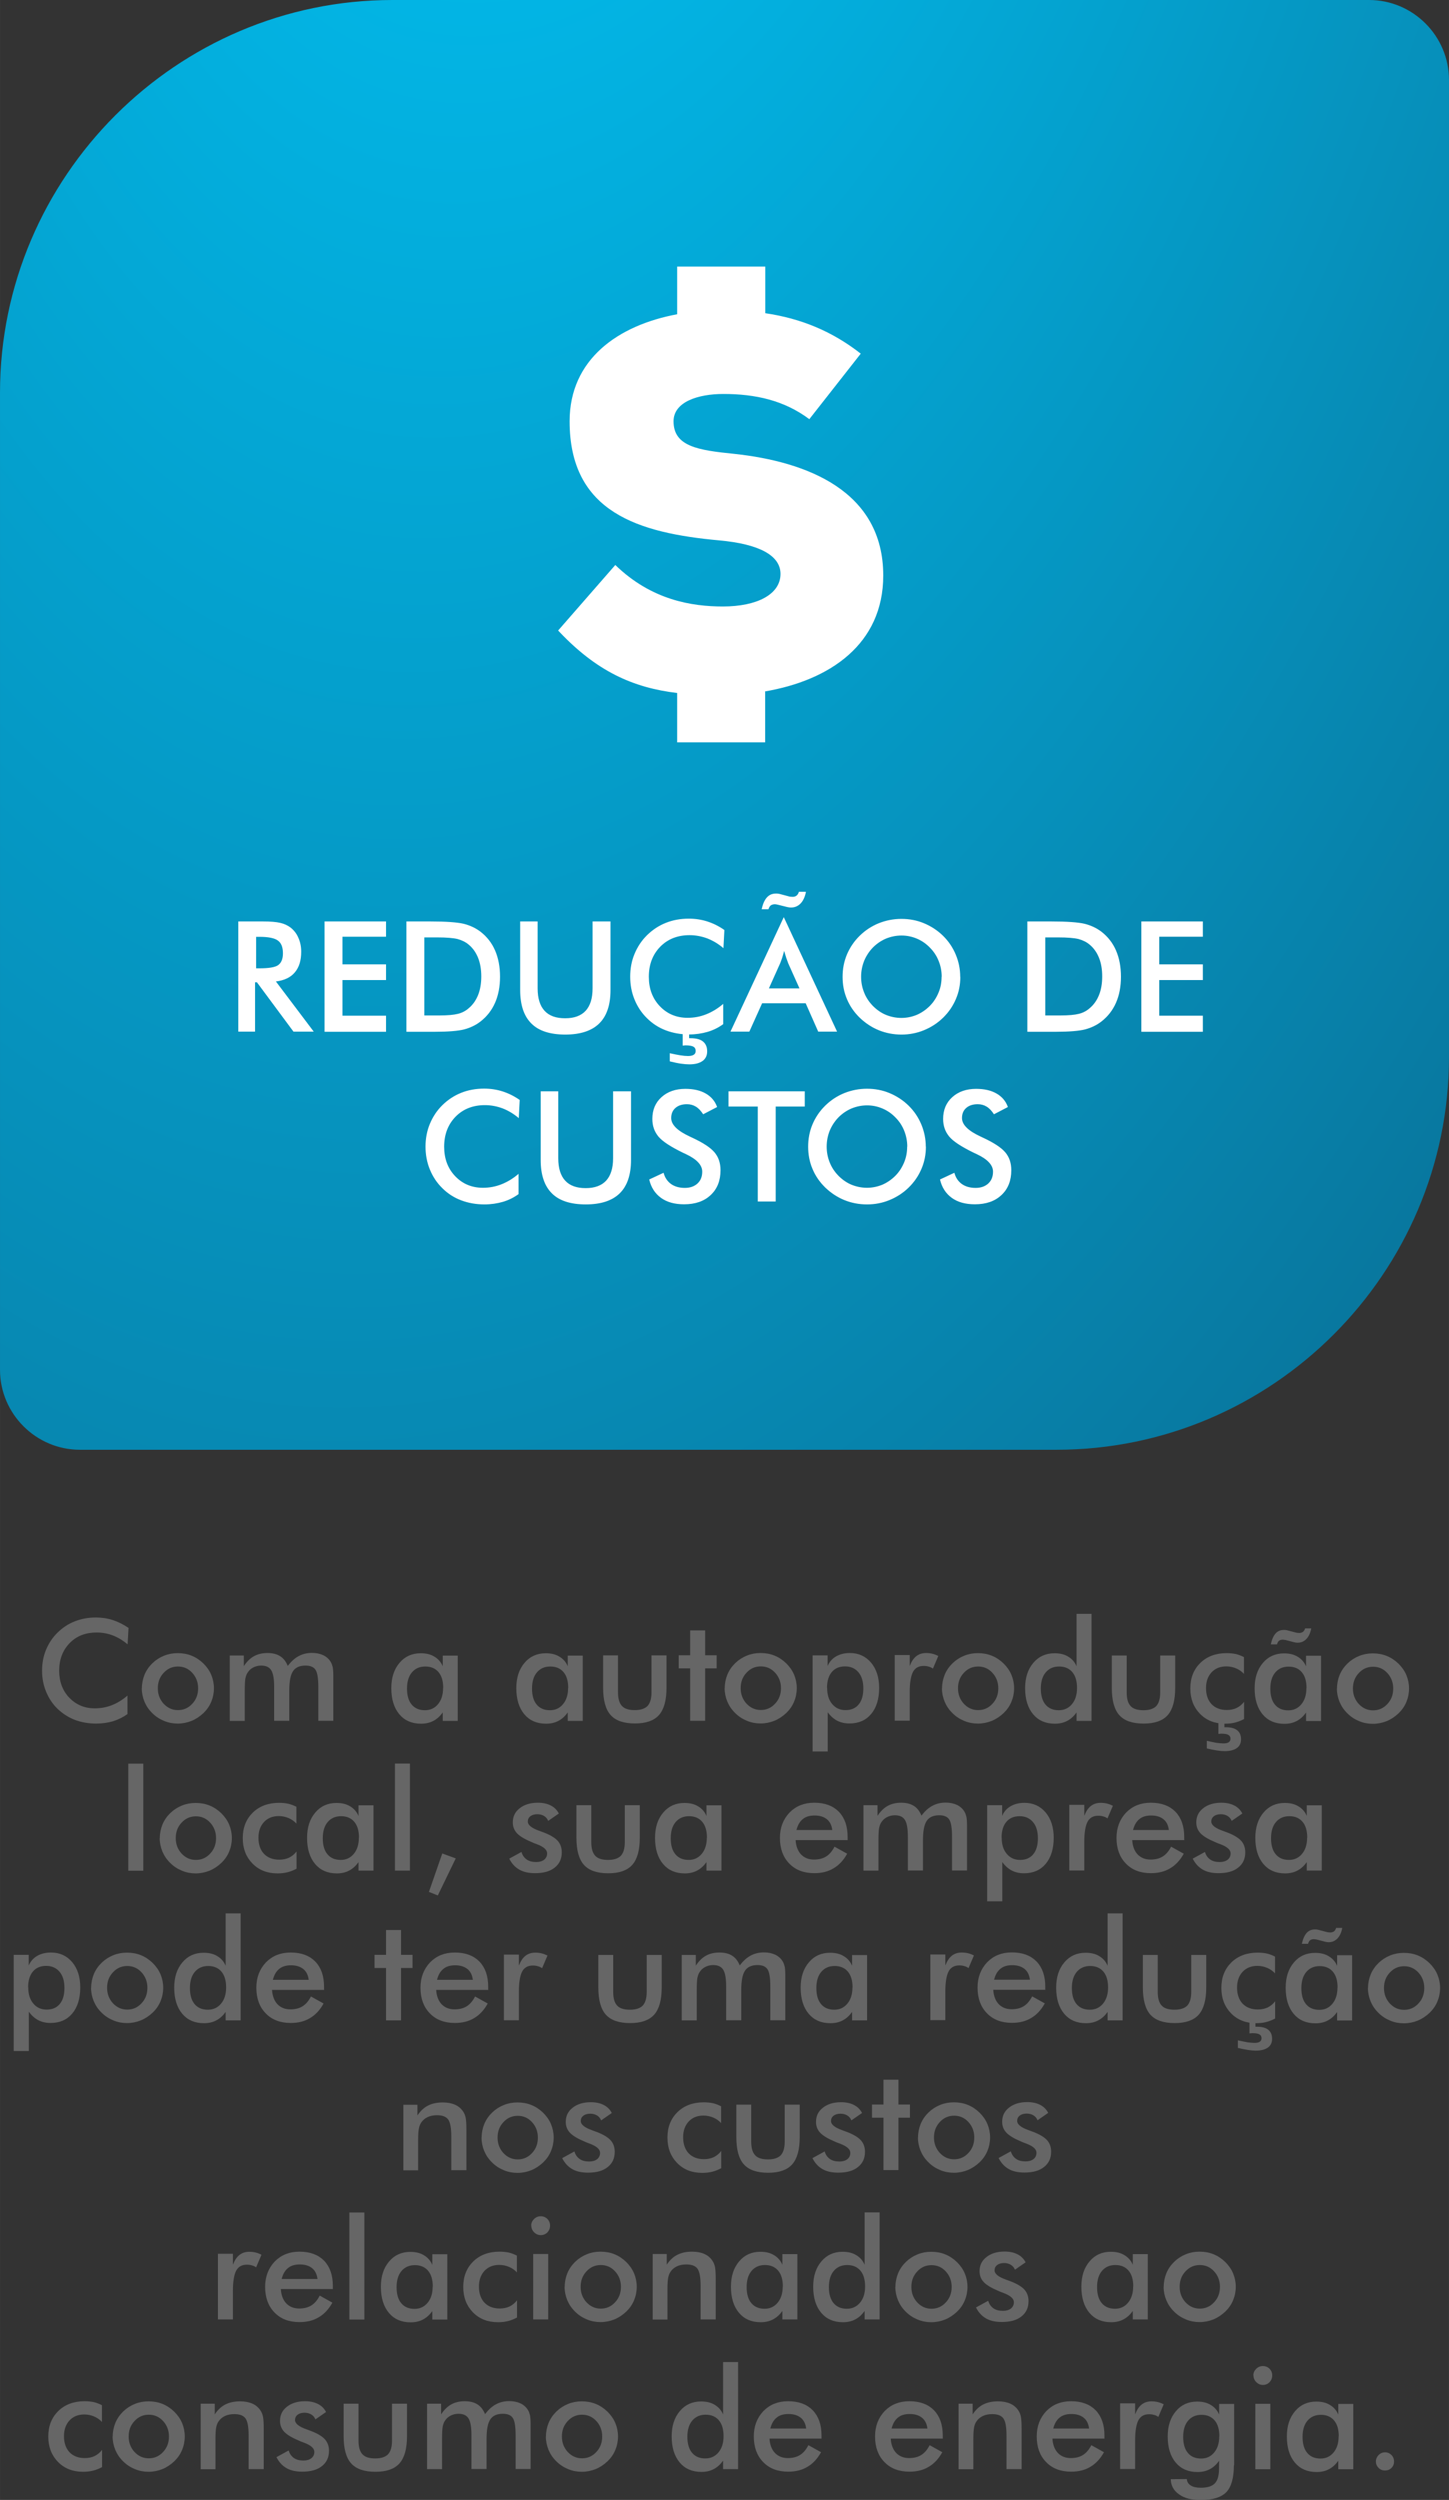
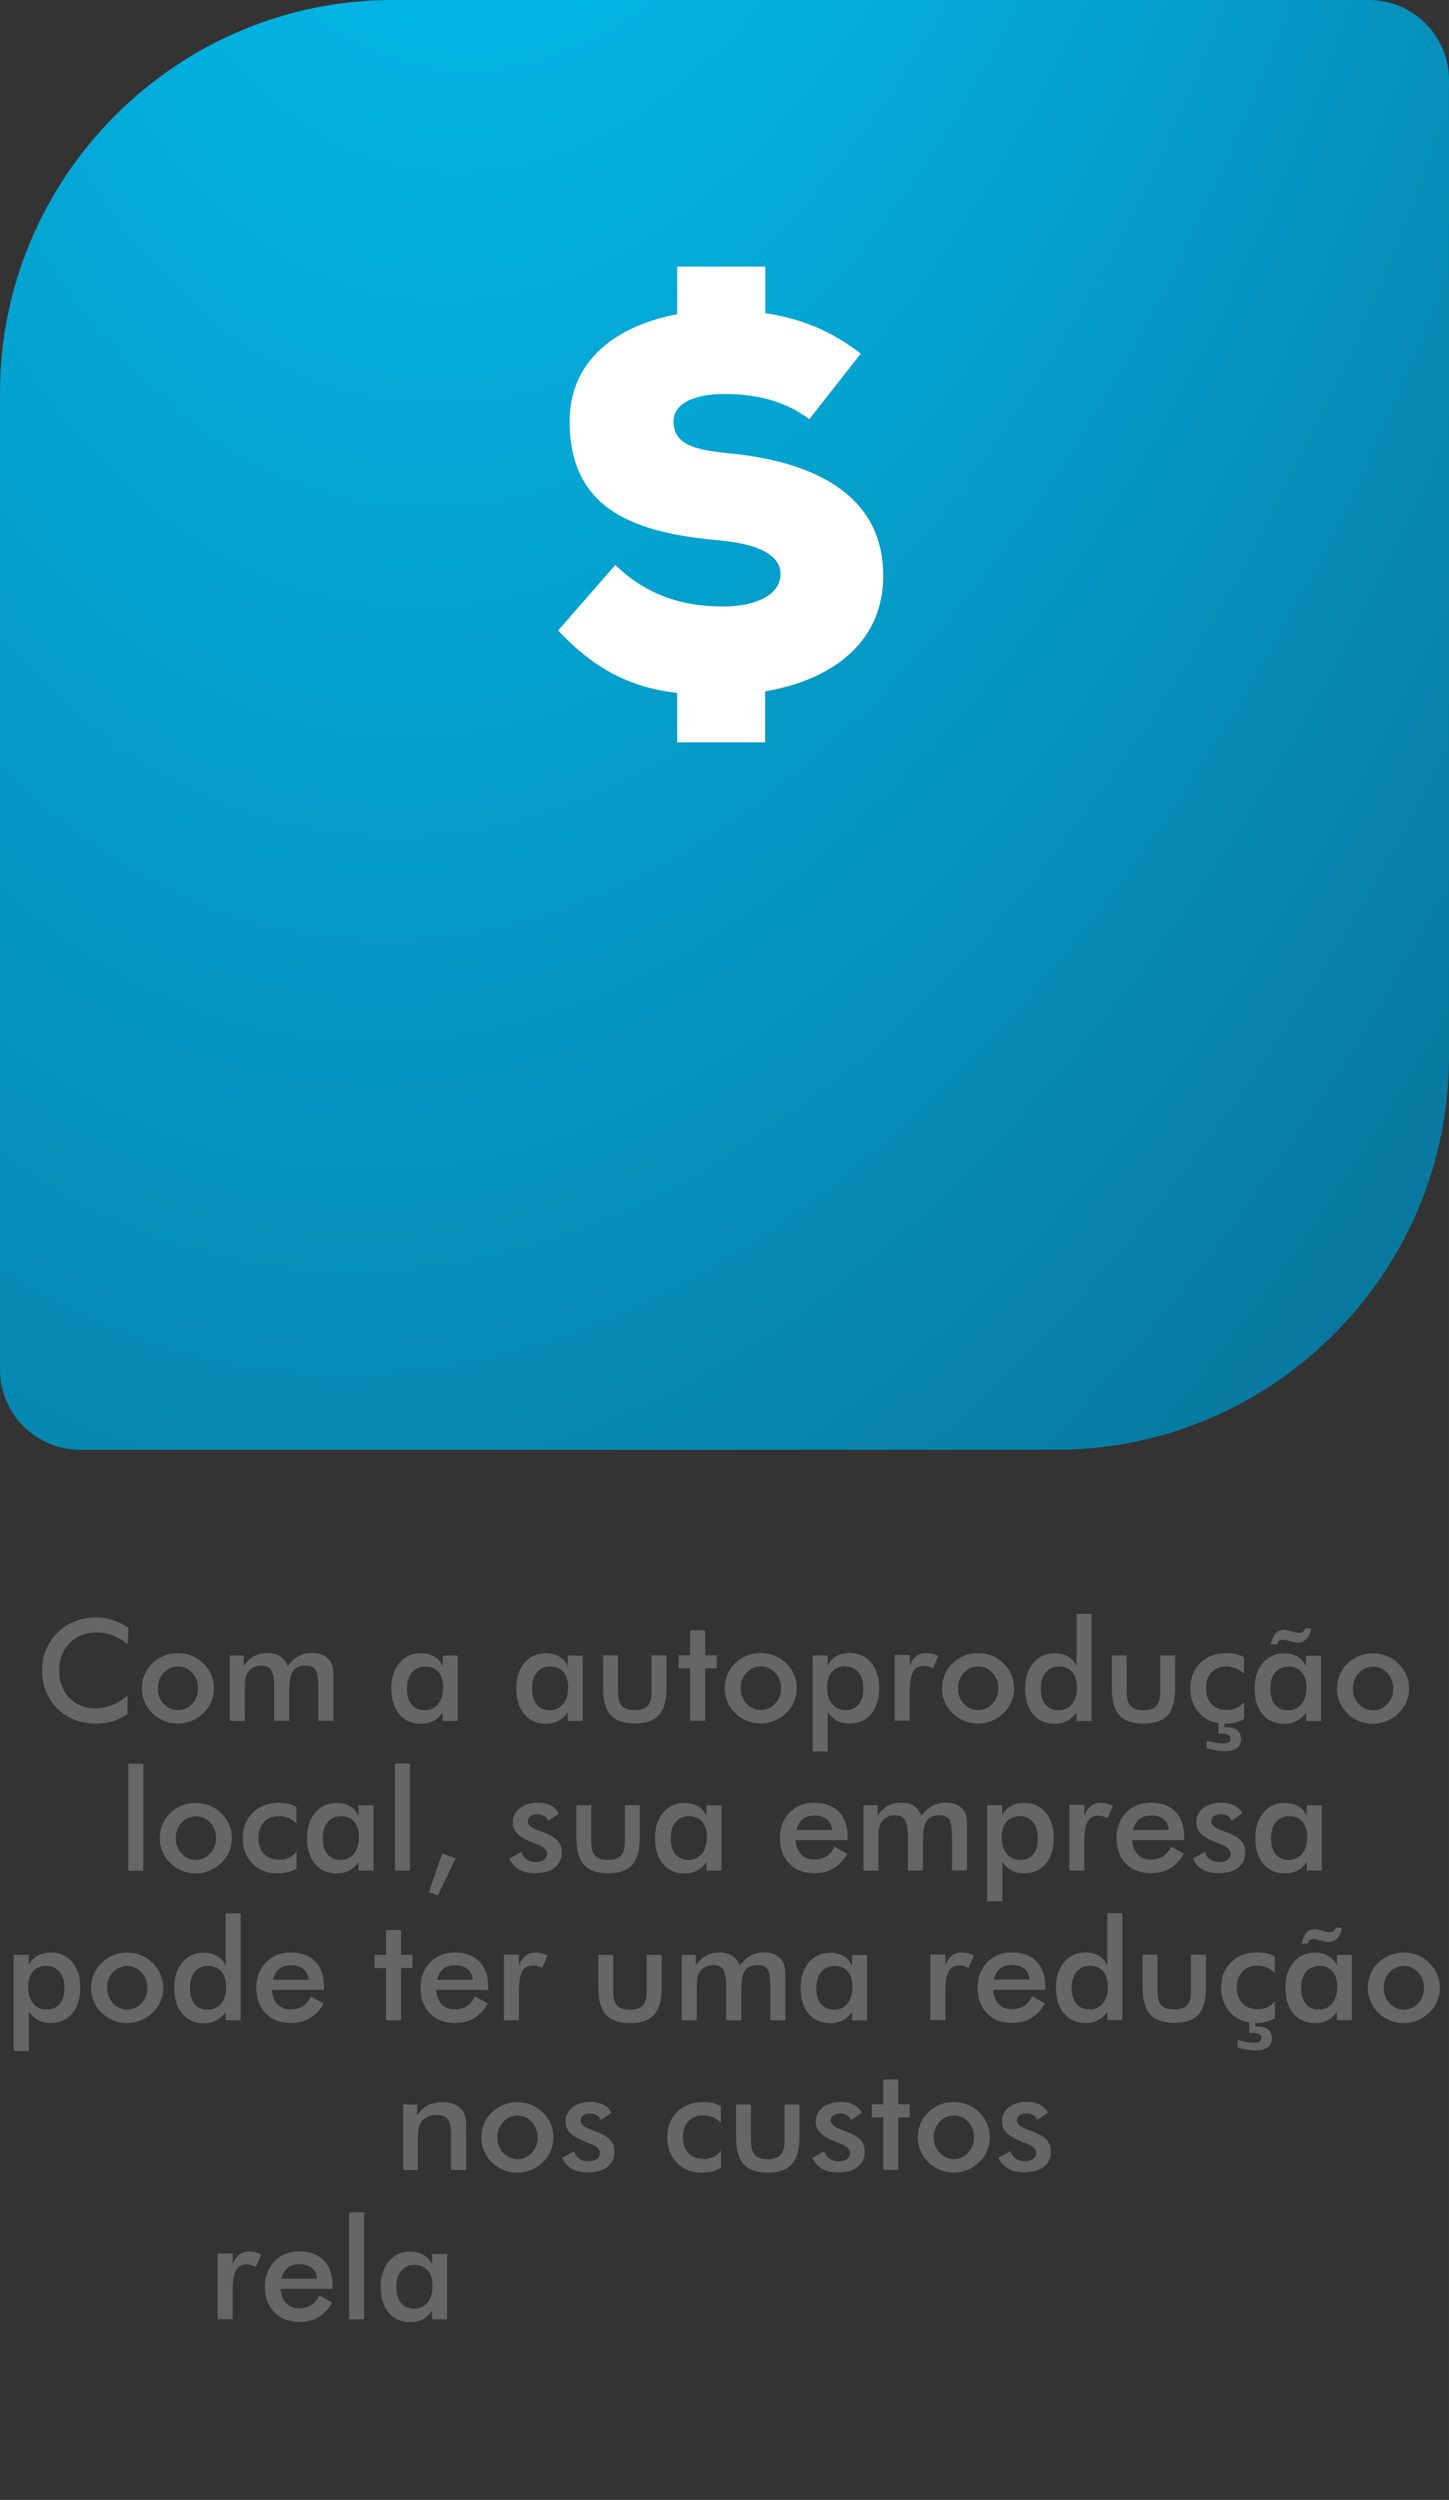
<svg xmlns="http://www.w3.org/2000/svg" xml:space="preserve" width="25.311mm" height="43.645mm" version="1.1" style="shape-rendering:geometricPrecision; text-rendering:geometricPrecision; image-rendering:optimizeQuality; fill-rule:evenodd; clip-rule:evenodd" viewBox="0 0 123.68 213.27">
  <rect x="0" y="0" width="123.68" height="213.27" fill="#333333" stroke="none" />
  <defs>
    <style type="text/css">
   
    .fil2 {fill:#666666;fill-rule:nonzero}
    .fil1 {fill:white;fill-rule:nonzero}
    .fil0 {fill:url(#id0);fill-rule:nonzero}
   
  </style>
    <radialGradient id="id0" gradientUnits="userSpaceOnUse" gradientTransform="matrix(2.124 2.398 -1.6922E+000 4.426 -166 116)" cx="47" cy="-66.79" r="61.84" fx="47" fy="-66.79">
      <stop offset="0" style="stop-opacity:1; stop-color:#00CCFF" />
      <stop offset="1" style="stop-opacity:1; stop-color:#0B5F83" />
    </radialGradient>
  </defs>
  <g id="Camada_x0020_1">
    <path class="fil0" d="M33.5 0l83.36 0c3.75,0 6.82,3.07 6.82,6.82l0 83.36c0,18.43 -15.07,33.5 -33.5,33.5l-83.36 0c-3.75,0 -6.82,-3.07 -6.82,-6.82l0 -83.36c0,-18.42 15.07,-33.5 33.5,-33.5z" />
    <path class="fil1" d="M57.79 63.33l7.52 0 0 -4.34 -0.04 0c5.55,-0.94 10.12,-4.03 10.12,-9.89 0,-7.21 -6.49,-9.71 -12.71,-10.38 -3.09,-0.31 -5.19,-0.63 -5.19,-2.78 0,-1.66 2.1,-2.33 4.25,-2.33 2.73,0 5.19,0.54 7.34,2.15l4.39 -5.59c-2.46,-1.92 -5.1,-3 -8.15,-3.45l0 -3.98 -7.52 0 0 4.07c-5.06,0.94 -9.18,3.85 -9.18,9.13 0,7.79 5.91,9.53 12.76,10.16 3.45,0.31 5.24,1.3 5.24,2.86 0,1.75 -2.01,2.78 -4.92,2.78 -2.64,0 -6.09,-0.54 -9.18,-3.54l-4.88 5.59c3.27,3.49 6.4,4.88 10.16,5.33l0 4.21z" />
-     <path class="fil1" d="M21.86 82.61l0.28 0c0.81,0 1.35,-0.09 1.61,-0.28 0.26,-0.19 0.4,-0.52 0.4,-1 0,-0.52 -0.14,-0.88 -0.43,-1.09 -0.28,-0.21 -0.81,-0.32 -1.58,-0.32l-0.28 0 0 2.7zm-0.09 1.19l0 4.21 -1.43 0 0 -9.4 2.13 0c0.62,0 1.11,0.04 1.45,0.12 0.35,0.08 0.64,0.22 0.88,0.4 0.29,0.23 0.52,0.52 0.67,0.88 0.16,0.36 0.24,0.75 0.24,1.18 0,0.75 -0.18,1.34 -0.55,1.77 -0.36,0.43 -0.9,0.68 -1.61,0.77l3.23 4.28 -1.73 0 -3.12 -4.21 -0.17 0zm5.93 4.21l0 -9.4 5.25 0 0 1.3 -3.72 0 0 2.36 3.72 0 0 1.34 -3.72 0 0 3.04 3.72 0 0 1.37 -5.25 0zm8.52 -1.38l1.28 0c0.71,0 1.24,-0.05 1.59,-0.14 0.36,-0.09 0.66,-0.25 0.92,-0.48 0.36,-0.3 0.62,-0.68 0.8,-1.13 0.18,-0.45 0.27,-0.98 0.27,-1.58 0,-0.6 -0.09,-1.13 -0.27,-1.58 -0.18,-0.45 -0.44,-0.83 -0.8,-1.13 -0.26,-0.22 -0.58,-0.38 -0.95,-0.48 -0.37,-0.09 -0.95,-0.14 -1.74,-0.14l-0.55 0 -0.55 0 0 6.65zm-1.53 1.38l0 -9.4 2.06 0c1.34,0 2.28,0.07 2.83,0.2 0.55,0.14 1.02,0.36 1.44,0.68 0.54,0.42 0.96,0.95 1.24,1.6 0.28,0.65 0.42,1.39 0.42,2.23 0,0.84 -0.14,1.58 -0.42,2.22 -0.28,0.64 -0.69,1.17 -1.24,1.6 -0.41,0.32 -0.88,0.54 -1.4,0.68 -0.52,0.13 -1.34,0.2 -2.45,0.2l-0.41 0 -2.06 0zm9.69 -9.4l1.51 0 0 5.71c0,0.85 0.2,1.49 0.59,1.91 0.39,0.43 0.98,0.64 1.76,0.64 0.78,0 1.36,-0.22 1.75,-0.64 0.39,-0.43 0.59,-1.06 0.59,-1.91l0 -5.71 1.53 0 0 5.85c0,1.27 -0.32,2.22 -0.96,2.85 -0.64,0.63 -1.61,0.95 -2.9,0.95 -1.29,0 -2.26,-0.31 -2.89,-0.94 -0.64,-0.63 -0.96,-1.58 -0.96,-2.86l0 -5.85zm17.37 2.28c-0.43,-0.37 -0.89,-0.64 -1.37,-0.83 -0.48,-0.18 -0.99,-0.28 -1.52,-0.28 -1.03,0 -1.86,0.33 -2.51,0.99 -0.64,0.66 -0.97,1.51 -0.97,2.56 0,1.01 0.31,1.85 0.94,2.51 0.63,0.66 1.42,0.99 2.37,0.99 0.56,0 1.09,-0.1 1.59,-0.3 0.5,-0.2 0.99,-0.49 1.45,-0.89l0 1.73c-0.41,0.3 -0.86,0.52 -1.34,0.66 -0.48,0.14 -1.01,0.22 -1.57,0.22 -0.72,0 -1.38,-0.12 -1.99,-0.35 -0.61,-0.23 -1.15,-0.58 -1.61,-1.04 -0.46,-0.45 -0.81,-0.98 -1.06,-1.59 -0.25,-0.61 -0.37,-1.26 -0.37,-1.95 0,-0.69 0.12,-1.34 0.37,-1.94 0.25,-0.6 0.6,-1.14 1.07,-1.6 0.47,-0.46 1,-0.81 1.6,-1.05 0.6,-0.24 1.26,-0.36 1.96,-0.36 0.55,0 1.08,0.08 1.58,0.24 0.5,0.16 0.99,0.4 1.46,0.73l-0.08 1.54zm-4.58 9.64l0 -0.68c0.35,0.08 0.65,0.14 0.9,0.18 0.25,0.04 0.47,0.06 0.66,0.06 0.22,0 0.39,-0.04 0.49,-0.11 0.11,-0.07 0.16,-0.18 0.16,-0.33 0,-0.17 -0.07,-0.29 -0.2,-0.36 -0.13,-0.07 -0.35,-0.11 -0.65,-0.11 -0.03,0 -0.07,0 -0.13,0.01 -0.05,0 -0.1,0.01 -0.13,0.01l0 -1.18 0.55 0 0 0.55 0.11 0c0.48,0 0.84,0.09 1.07,0.28 0.24,0.19 0.36,0.47 0.36,0.84 0,0.36 -0.13,0.63 -0.39,0.82 -0.26,0.19 -0.64,0.29 -1.13,0.29 -0.21,0 -0.45,-0.02 -0.73,-0.06 -0.28,-0.04 -0.59,-0.11 -0.93,-0.19zm8.45 -6.21l2.62 0 -0.96 -2.14c-0.05,-0.14 -0.11,-0.29 -0.17,-0.47 -0.06,-0.18 -0.12,-0.38 -0.18,-0.59 -0.05,0.2 -0.11,0.4 -0.16,0.57 -0.06,0.18 -0.12,0.34 -0.18,0.49l-0.96 2.14zm4.22 3.69l-1.07 -2.42 -3.72 0 -1.09 2.42 -1.61 0 4.55 -9.77 4.55 9.77 -1.61 0zm-1.05 -11.92c-0.08,0.42 -0.23,0.75 -0.45,0.98 -0.22,0.23 -0.49,0.35 -0.81,0.35 -0.05,0 -0.11,-0 -0.17,-0.01 -0.05,-0.01 -0.11,-0.02 -0.17,-0.03l-0.8 -0.2c-0.07,-0.01 -0.12,-0.02 -0.15,-0.03 -0.03,-0 -0.07,-0.01 -0.09,-0.01 -0.15,0 -0.27,0.04 -0.36,0.1 -0.09,0.07 -0.15,0.18 -0.2,0.33l-0.58 0c0.1,-0.45 0.25,-0.79 0.45,-1.01 0.2,-0.22 0.45,-0.33 0.77,-0.33 0.06,0 0.13,0 0.19,0.01 0.07,0.01 0.13,0.02 0.19,0.04l0.75 0.2c0.04,0.01 0.07,0.02 0.12,0.02 0.04,0 0.11,0.01 0.19,0.01 0.13,0 0.24,-0.04 0.33,-0.11 0.09,-0.08 0.15,-0.18 0.19,-0.32l0.58 0zm11.59 7.24c0,-0.48 -0.09,-0.93 -0.26,-1.35 -0.17,-0.43 -0.42,-0.81 -0.75,-1.14 -0.32,-0.33 -0.68,-0.58 -1.1,-0.76 -0.42,-0.18 -0.86,-0.27 -1.32,-0.27 -0.46,0 -0.9,0.09 -1.32,0.26 -0.42,0.18 -0.79,0.43 -1.12,0.76 -0.32,0.33 -0.57,0.71 -0.75,1.14 -0.17,0.43 -0.26,0.88 -0.26,1.36 0,0.48 0.09,0.93 0.26,1.35 0.17,0.43 0.42,0.8 0.75,1.14 0.33,0.33 0.7,0.59 1.11,0.76 0.42,0.17 0.86,0.26 1.32,0.26 0.46,0 0.89,-0.09 1.31,-0.26 0.41,-0.18 0.78,-0.43 1.11,-0.76 0.33,-0.33 0.57,-0.71 0.75,-1.14 0.18,-0.43 0.26,-0.87 0.26,-1.35zm1.59 0c0,0.67 -0.12,1.3 -0.38,1.9 -0.25,0.59 -0.61,1.12 -1.09,1.59 -0.48,0.47 -1.03,0.82 -1.64,1.07 -0.61,0.25 -1.25,0.37 -1.91,0.37 -0.68,0 -1.32,-0.12 -1.94,-0.37 -0.61,-0.25 -1.15,-0.61 -1.63,-1.07 -0.48,-0.47 -0.84,-0.99 -1.09,-1.59 -0.25,-0.59 -0.37,-1.22 -0.37,-1.9 0,-0.67 0.12,-1.3 0.37,-1.9 0.25,-0.59 0.61,-1.13 1.09,-1.6 0.48,-0.47 1.02,-0.82 1.63,-1.07 0.61,-0.24 1.25,-0.37 1.93,-0.37 0.67,0 1.32,0.12 1.92,0.37 0.6,0.25 1.15,0.6 1.63,1.07 0.48,0.47 0.84,1.01 1.09,1.61 0.25,0.6 0.38,1.23 0.38,1.89zm7.25 3.3l1.28 0c0.71,0 1.24,-0.05 1.59,-0.14 0.36,-0.09 0.66,-0.25 0.92,-0.48 0.36,-0.3 0.62,-0.68 0.8,-1.13 0.18,-0.45 0.27,-0.98 0.27,-1.58 0,-0.6 -0.09,-1.13 -0.27,-1.58 -0.18,-0.45 -0.44,-0.83 -0.8,-1.13 -0.26,-0.22 -0.58,-0.38 -0.95,-0.48 -0.37,-0.09 -0.95,-0.14 -1.74,-0.14l-0.55 0 -0.55 0 0 6.65zm-1.53 1.38l0 -9.4 2.06 0c1.34,0 2.28,0.07 2.83,0.2 0.55,0.14 1.02,0.36 1.44,0.68 0.54,0.42 0.96,0.95 1.24,1.6 0.28,0.65 0.42,1.39 0.42,2.23 0,0.84 -0.14,1.58 -0.42,2.22 -0.28,0.64 -0.69,1.17 -1.24,1.6 -0.41,0.32 -0.88,0.54 -1.4,0.68 -0.52,0.13 -1.34,0.2 -2.45,0.2l-0.41 0 -2.06 0zm9.73 0l0 -9.4 5.25 0 0 1.3 -3.72 0 0 2.36 3.72 0 0 1.34 -3.72 0 0 3.04 3.72 0 0 1.37 -5.25 0zm-53.14 7.38c-0.43,-0.37 -0.89,-0.64 -1.37,-0.83 -0.48,-0.18 -0.99,-0.28 -1.52,-0.28 -1.03,0 -1.86,0.33 -2.51,0.99 -0.64,0.66 -0.97,1.51 -0.97,2.56 0,1.01 0.31,1.85 0.94,2.51 0.63,0.66 1.42,0.99 2.37,0.99 0.56,0 1.09,-0.1 1.59,-0.3 0.5,-0.2 0.99,-0.49 1.45,-0.89l0 1.73c-0.41,0.3 -0.86,0.52 -1.34,0.66 -0.48,0.14 -1.01,0.22 -1.57,0.22 -0.72,0 -1.38,-0.12 -1.99,-0.35 -0.61,-0.23 -1.15,-0.58 -1.61,-1.04 -0.46,-0.45 -0.81,-0.98 -1.06,-1.59 -0.25,-0.61 -0.37,-1.26 -0.37,-1.95 0,-0.69 0.12,-1.34 0.37,-1.94 0.25,-0.6 0.6,-1.14 1.07,-1.6 0.47,-0.46 1,-0.81 1.6,-1.05 0.6,-0.24 1.26,-0.36 1.96,-0.36 0.55,0 1.08,0.08 1.58,0.24 0.5,0.16 0.99,0.4 1.46,0.73l-0.08 1.54zm1.86 -2.29l1.51 0 0 5.71c0,0.85 0.2,1.49 0.59,1.91 0.39,0.43 0.98,0.64 1.75,0.64 0.78,0 1.36,-0.22 1.75,-0.64 0.39,-0.43 0.59,-1.06 0.59,-1.91l0 -5.71 1.53 0 0 5.85c0,1.27 -0.32,2.22 -0.96,2.85 -0.64,0.63 -1.61,0.95 -2.9,0.95 -1.29,0 -2.26,-0.31 -2.89,-0.94 -0.64,-0.63 -0.96,-1.58 -0.96,-2.86l0 -5.85zm9.28 7.52l1.22 -0.57c0.11,0.42 0.33,0.74 0.64,0.96 0.31,0.22 0.7,0.33 1.18,0.33 0.45,0 0.81,-0.13 1.08,-0.38 0.27,-0.25 0.4,-0.59 0.4,-1.01 0,-0.55 -0.46,-1.05 -1.37,-1.48 -0.13,-0.06 -0.23,-0.11 -0.3,-0.14 -1.04,-0.51 -1.73,-0.96 -2.07,-1.37 -0.34,-0.41 -0.52,-0.91 -0.52,-1.5 0,-0.77 0.26,-1.39 0.78,-1.86 0.52,-0.47 1.2,-0.71 2.04,-0.71 0.69,0 1.27,0.13 1.74,0.4 0.47,0.27 0.79,0.65 0.97,1.15l-1.19 0.62c-0.19,-0.29 -0.39,-0.51 -0.62,-0.65 -0.23,-0.14 -0.48,-0.21 -0.77,-0.21 -0.41,0 -0.74,0.11 -0.98,0.32 -0.24,0.21 -0.36,0.5 -0.36,0.86 0,0.57 0.53,1.09 1.59,1.58 0.08,0.04 0.15,0.07 0.19,0.09 0.93,0.43 1.57,0.85 1.91,1.25 0.35,0.41 0.52,0.92 0.52,1.53 0,0.89 -0.28,1.6 -0.84,2.12 -0.56,0.53 -1.32,0.79 -2.27,0.79 -0.8,0 -1.46,-0.18 -1.97,-0.55 -0.51,-0.37 -0.85,-0.89 -1.01,-1.58zm10.79 -6.22l0 8.1 -1.53 0 0 -8.1 -2.5 0 0 -1.3 6.51 0 0 1.3 -2.48 0zm11.23 3.42c0,-0.47 -0.09,-0.93 -0.26,-1.35 -0.17,-0.43 -0.42,-0.81 -0.75,-1.14 -0.32,-0.33 -0.68,-0.58 -1.1,-0.76 -0.42,-0.18 -0.86,-0.27 -1.32,-0.27 -0.46,0 -0.9,0.09 -1.32,0.26 -0.42,0.18 -0.79,0.43 -1.12,0.76 -0.32,0.33 -0.57,0.71 -0.75,1.14 -0.17,0.43 -0.26,0.88 -0.26,1.36 0,0.48 0.09,0.93 0.26,1.35 0.17,0.43 0.42,0.8 0.75,1.14 0.33,0.33 0.7,0.59 1.11,0.76 0.42,0.17 0.86,0.26 1.32,0.26 0.46,0 0.89,-0.09 1.31,-0.26 0.41,-0.18 0.78,-0.43 1.11,-0.76 0.33,-0.33 0.57,-0.71 0.75,-1.14 0.18,-0.43 0.26,-0.87 0.26,-1.35zm1.59 0c0,0.67 -0.12,1.3 -0.38,1.9 -0.25,0.59 -0.61,1.12 -1.09,1.59 -0.48,0.47 -1.03,0.82 -1.64,1.07 -0.61,0.25 -1.25,0.37 -1.91,0.37 -0.68,0 -1.32,-0.12 -1.94,-0.37 -0.61,-0.25 -1.15,-0.61 -1.63,-1.07 -0.48,-0.47 -0.84,-0.99 -1.09,-1.59 -0.25,-0.59 -0.37,-1.22 -0.37,-1.9 0,-0.67 0.12,-1.3 0.37,-1.9 0.25,-0.59 0.61,-1.13 1.09,-1.6 0.48,-0.47 1.02,-0.82 1.63,-1.07 0.61,-0.24 1.25,-0.37 1.93,-0.37 0.67,0 1.32,0.12 1.92,0.37 0.6,0.25 1.15,0.6 1.63,1.07 0.48,0.47 0.84,1.01 1.09,1.61 0.25,0.6 0.38,1.23 0.38,1.89zm1.21 2.8l1.22 -0.57c0.11,0.42 0.33,0.74 0.64,0.96 0.31,0.22 0.7,0.33 1.18,0.33 0.45,0 0.81,-0.13 1.08,-0.38 0.27,-0.25 0.4,-0.59 0.4,-1.01 0,-0.55 -0.46,-1.05 -1.37,-1.48 -0.13,-0.06 -0.23,-0.11 -0.3,-0.14 -1.04,-0.51 -1.73,-0.96 -2.07,-1.37 -0.34,-0.41 -0.52,-0.91 -0.52,-1.5 0,-0.77 0.26,-1.39 0.78,-1.86 0.52,-0.47 1.2,-0.71 2.04,-0.71 0.69,0 1.27,0.13 1.74,0.4 0.47,0.27 0.79,0.65 0.97,1.15l-1.19 0.62c-0.19,-0.29 -0.39,-0.51 -0.62,-0.65 -0.23,-0.14 -0.48,-0.21 -0.77,-0.21 -0.41,0 -0.74,0.11 -0.98,0.32 -0.24,0.21 -0.36,0.5 -0.36,0.86 0,0.57 0.53,1.09 1.59,1.58 0.08,0.04 0.15,0.07 0.19,0.09 0.93,0.43 1.57,0.85 1.91,1.25 0.35,0.41 0.52,0.92 0.52,1.53 0,0.89 -0.28,1.6 -0.84,2.12 -0.56,0.53 -1.32,0.79 -2.27,0.79 -0.8,0 -1.46,-0.18 -1.97,-0.55 -0.51,-0.37 -0.85,-0.89 -1.01,-1.58z" />
    <g id="_105553314318848">
      <path class="fil2" d="M10.89 140.28c-0.4,-0.34 -0.82,-0.59 -1.26,-0.76 -0.44,-0.17 -0.91,-0.25 -1.39,-0.25 -0.94,0 -1.71,0.3 -2.3,0.91 -0.59,0.61 -0.89,1.39 -0.89,2.35 0,0.93 0.29,1.7 0.86,2.3 0.58,0.6 1.3,0.91 2.18,0.91 0.51,0 1,-0.09 1.46,-0.27 0.46,-0.18 0.9,-0.45 1.33,-0.82l0 1.58c-0.38,0.27 -0.79,0.47 -1.23,0.61 -0.44,0.13 -0.93,0.2 -1.44,0.2 -0.66,0 -1.27,-0.11 -1.83,-0.32 -0.56,-0.22 -1.05,-0.54 -1.48,-0.95 -0.42,-0.41 -0.74,-0.9 -0.97,-1.46 -0.23,-0.56 -0.34,-1.15 -0.34,-1.79 0,-0.63 0.11,-1.23 0.34,-1.78 0.23,-0.55 0.55,-1.04 0.98,-1.46 0.43,-0.42 0.92,-0.75 1.47,-0.96 0.56,-0.22 1.15,-0.33 1.8,-0.33 0.51,0 0.99,0.07 1.45,0.22 0.46,0.15 0.9,0.37 1.34,0.67l-0.08 1.41zm6.02 3.75c0,-0.52 -0.17,-0.96 -0.5,-1.32 -0.33,-0.36 -0.74,-0.54 -1.22,-0.54 -0.48,0 -0.89,0.18 -1.22,0.54 -0.34,0.36 -0.5,0.8 -0.5,1.32 0,0.52 0.17,0.96 0.5,1.32 0.34,0.36 0.74,0.54 1.22,0.54 0.48,0 0.89,-0.18 1.22,-0.54 0.34,-0.36 0.5,-0.8 0.5,-1.32zm-4.8 -0.01c0,-0.41 0.08,-0.79 0.23,-1.16 0.15,-0.36 0.38,-0.69 0.67,-0.97 0.29,-0.28 0.62,-0.49 0.99,-0.64 0.37,-0.15 0.76,-0.22 1.17,-0.22 0.42,0 0.82,0.07 1.19,0.22 0.37,0.15 0.7,0.37 1,0.66 0.29,0.29 0.52,0.61 0.67,0.97 0.15,0.36 0.23,0.74 0.23,1.14 0,0.41 -0.08,0.8 -0.23,1.16 -0.15,0.36 -0.37,0.68 -0.66,0.96 -0.31,0.29 -0.65,0.52 -1.02,0.67 -0.37,0.15 -0.77,0.23 -1.18,0.23 -0.4,0 -0.79,-0.07 -1.17,-0.23 -0.37,-0.15 -0.71,-0.37 -1,-0.66 -0.3,-0.29 -0.52,-0.62 -0.67,-0.98 -0.15,-0.36 -0.23,-0.75 -0.23,-1.15zm8.78 2.79l-1.28 0 0 -5.58 1.2 0 0 0.91c0.26,-0.39 0.54,-0.67 0.87,-0.85 0.32,-0.18 0.71,-0.27 1.15,-0.27 0.44,0 0.8,0.09 1.08,0.27 0.29,0.18 0.5,0.46 0.65,0.83 0.3,-0.39 0.61,-0.67 0.94,-0.84 0.33,-0.18 0.71,-0.27 1.13,-0.27 0.37,0 0.69,0.07 0.97,0.2 0.28,0.14 0.49,0.33 0.64,0.59 0.07,0.12 0.12,0.27 0.16,0.43 0.03,0.17 0.05,0.41 0.05,0.73l0 0.45 0 3.39 -1.28 0 0 -2.87c0,-0.75 -0.08,-1.24 -0.24,-1.48 -0.16,-0.24 -0.44,-0.36 -0.85,-0.36 -0.5,0 -0.86,0.16 -1.07,0.48 -0.22,0.32 -0.32,0.88 -0.32,1.68l0 2.55 -1.29 0 0 -2.87c0,-0.69 -0.08,-1.17 -0.25,-1.44 -0.17,-0.27 -0.45,-0.4 -0.86,-0.4 -0.25,0 -0.48,0.06 -0.69,0.17 -0.21,0.11 -0.37,0.27 -0.49,0.47 -0.08,0.13 -0.13,0.29 -0.17,0.48 -0.03,0.19 -0.05,0.53 -0.05,1.04l0 2.55zm18.18 0l-1.28 0 0 -0.72c-0.23,0.32 -0.49,0.56 -0.8,0.72 -0.3,0.16 -0.65,0.24 -1.05,0.24 -0.79,0 -1.41,-0.27 -1.86,-0.81 -0.45,-0.54 -0.68,-1.28 -0.68,-2.22 0,-0.89 0.23,-1.61 0.7,-2.16 0.46,-0.55 1.07,-0.82 1.81,-0.82 0.46,0 0.85,0.09 1.17,0.29 0.32,0.19 0.56,0.46 0.71,0.82l0 -0.91 1.28 0 0 5.58zm-1.24 -2.81c0,-0.58 -0.13,-1.03 -0.4,-1.35 -0.27,-0.32 -0.65,-0.48 -1.13,-0.48 -0.48,0 -0.86,0.17 -1.14,0.5 -0.28,0.33 -0.42,0.79 -0.42,1.38 0,0.59 0.13,1.05 0.4,1.37 0.27,0.32 0.64,0.48 1.13,0.48 0.46,0 0.83,-0.17 1.12,-0.52 0.29,-0.35 0.43,-0.81 0.43,-1.38zm11.91 2.81l-1.28 0 0 -0.72c-0.23,0.32 -0.49,0.56 -0.8,0.72 -0.3,0.16 -0.65,0.24 -1.05,0.24 -0.79,0 -1.41,-0.27 -1.86,-0.81 -0.45,-0.54 -0.68,-1.28 -0.68,-2.22 0,-0.89 0.23,-1.61 0.7,-2.16 0.46,-0.55 1.07,-0.82 1.81,-0.82 0.46,0 0.85,0.09 1.17,0.29 0.32,0.19 0.56,0.46 0.71,0.82l0 -0.91 1.28 0 0 5.58zm-1.24 -2.81c0,-0.58 -0.13,-1.03 -0.4,-1.35 -0.27,-0.32 -0.65,-0.48 -1.13,-0.48 -0.48,0 -0.86,0.17 -1.14,0.5 -0.28,0.33 -0.42,0.79 -0.42,1.38 0,0.59 0.13,1.05 0.4,1.37 0.27,0.32 0.64,0.48 1.13,0.48 0.46,0 0.83,-0.17 1.12,-0.52 0.29,-0.35 0.43,-0.81 0.43,-1.38zm4.25 -2.78l0 3.15c0,0.54 0.11,0.93 0.34,1.17 0.22,0.24 0.59,0.35 1.09,0.35 0.5,0 0.86,-0.12 1.09,-0.35 0.22,-0.24 0.34,-0.62 0.34,-1.17l0 -3.15 1.28 0 0 2.76c0,1.07 -0.21,1.84 -0.64,2.33 -0.43,0.48 -1.11,0.72 -2.05,0.72 -0.96,0 -1.65,-0.24 -2.08,-0.72 -0.43,-0.48 -0.64,-1.26 -0.64,-2.33l0 -2.76 1.28 0zm6.16 5.58l0 -4.47 -0.98 0 0 -1.12 0.98 0 0 -2.12 1.28 0 0 2.12 0.98 0 0 1.12 -0.98 0 0 4.47 -1.28 0zm7.75 -2.78c0,-0.52 -0.17,-0.96 -0.5,-1.32 -0.33,-0.36 -0.74,-0.54 -1.22,-0.54 -0.48,0 -0.89,0.18 -1.22,0.54 -0.34,0.36 -0.5,0.8 -0.5,1.32 0,0.52 0.17,0.96 0.5,1.32 0.34,0.36 0.74,0.54 1.22,0.54 0.48,0 0.89,-0.18 1.22,-0.54 0.34,-0.36 0.5,-0.8 0.5,-1.32zm-4.8 -0.01c0,-0.41 0.08,-0.79 0.23,-1.16 0.15,-0.36 0.38,-0.69 0.67,-0.97 0.29,-0.28 0.62,-0.49 0.99,-0.64 0.37,-0.15 0.76,-0.22 1.17,-0.22 0.42,0 0.82,0.07 1.19,0.22 0.37,0.15 0.7,0.37 1,0.66 0.29,0.29 0.52,0.61 0.67,0.97 0.15,0.36 0.23,0.74 0.23,1.14 0,0.41 -0.08,0.8 -0.23,1.16 -0.15,0.36 -0.37,0.68 -0.66,0.96 -0.31,0.29 -0.65,0.52 -1.02,0.67 -0.37,0.15 -0.77,0.23 -1.18,0.23 -0.4,0 -0.79,-0.07 -1.17,-0.23 -0.37,-0.15 -0.71,-0.37 -1,-0.66 -0.3,-0.29 -0.52,-0.62 -0.67,-0.98 -0.15,-0.36 -0.23,-0.75 -0.23,-1.15zm8.74 -0.02c0,0.58 0.14,1.04 0.43,1.38 0.29,0.35 0.67,0.52 1.14,0.52 0.48,0 0.86,-0.16 1.12,-0.48 0.27,-0.32 0.4,-0.78 0.4,-1.37 0,-0.59 -0.14,-1.05 -0.42,-1.38 -0.28,-0.33 -0.66,-0.5 -1.14,-0.5 -0.48,0 -0.86,0.16 -1.13,0.48 -0.27,0.32 -0.41,0.77 -0.41,1.35zm-1.24 5.44l0 -8.21 1.28 0 0 0.91c0.15,-0.35 0.39,-0.63 0.72,-0.82 0.33,-0.19 0.72,-0.29 1.18,-0.29 0.74,0 1.34,0.27 1.81,0.82 0.46,0.55 0.69,1.27 0.69,2.16 0,0.94 -0.23,1.68 -0.68,2.22 -0.45,0.54 -1.07,0.81 -1.86,0.81 -0.39,0 -0.74,-0.08 -1.05,-0.24 -0.3,-0.16 -0.57,-0.4 -0.8,-0.72l0 3.35 -1.28 0zm8.3 -7.32c0.14,-0.37 0.32,-0.64 0.55,-0.82 0.23,-0.18 0.51,-0.27 0.84,-0.27 0.18,0 0.36,0.02 0.53,0.06 0.17,0.04 0.35,0.11 0.51,0.19l-0.46 1.08c-0.11,-0.08 -0.23,-0.14 -0.36,-0.17 -0.13,-0.04 -0.27,-0.06 -0.43,-0.06 -0.42,0 -0.73,0.17 -0.91,0.51 -0.18,0.34 -0.28,0.91 -0.28,1.71l0 2.45 -1.28 0 0 -5.6 1.28 0 0 0.9zm7.55 1.92c0,-0.52 -0.17,-0.96 -0.5,-1.32 -0.33,-0.36 -0.74,-0.54 -1.22,-0.54 -0.48,0 -0.89,0.18 -1.22,0.54 -0.34,0.36 -0.5,0.8 -0.5,1.32 0,0.52 0.17,0.96 0.5,1.32 0.34,0.36 0.74,0.54 1.22,0.54 0.48,0 0.89,-0.18 1.22,-0.54 0.34,-0.36 0.5,-0.8 0.5,-1.32zm-4.8 -0.01c0,-0.41 0.08,-0.79 0.23,-1.16 0.15,-0.36 0.38,-0.69 0.67,-0.97 0.29,-0.28 0.62,-0.49 0.99,-0.64 0.37,-0.15 0.76,-0.22 1.17,-0.22 0.42,0 0.82,0.07 1.19,0.22 0.37,0.15 0.7,0.37 1,0.66 0.29,0.29 0.52,0.61 0.67,0.97 0.15,0.36 0.23,0.74 0.23,1.14 0,0.41 -0.08,0.8 -0.23,1.16 -0.15,0.36 -0.37,0.68 -0.66,0.96 -0.31,0.29 -0.65,0.52 -1.02,0.67 -0.37,0.15 -0.77,0.23 -1.18,0.23 -0.4,0 -0.79,-0.07 -1.17,-0.23 -0.37,-0.15 -0.71,-0.37 -1,-0.66 -0.3,-0.29 -0.52,-0.62 -0.67,-0.98 -0.15,-0.36 -0.23,-0.75 -0.23,-1.15zm11.52 -0.02c0,-0.58 -0.13,-1.03 -0.4,-1.35 -0.27,-0.32 -0.65,-0.48 -1.13,-0.48 -0.48,0 -0.86,0.17 -1.14,0.5 -0.28,0.33 -0.42,0.79 -0.42,1.38 0,0.59 0.13,1.05 0.4,1.37 0.27,0.32 0.64,0.48 1.13,0.48 0.46,0 0.84,-0.17 1.13,-0.52 0.29,-0.35 0.43,-0.81 0.43,-1.38zm-0.04 -6.32l1.28 0 0 9.13 -1.28 0 0 -0.72c-0.23,0.32 -0.49,0.56 -0.8,0.72 -0.3,0.16 -0.65,0.24 -1.05,0.24 -0.79,0 -1.41,-0.27 -1.86,-0.81 -0.45,-0.54 -0.68,-1.28 -0.68,-2.22 0,-0.89 0.23,-1.61 0.7,-2.16 0.46,-0.55 1.07,-0.82 1.81,-0.82 0.46,0 0.85,0.09 1.17,0.29 0.32,0.19 0.56,0.46 0.71,0.82l0 -4.46zm4.28 3.55l0 3.15c0,0.54 0.11,0.93 0.34,1.17 0.22,0.24 0.59,0.35 1.09,0.35 0.5,0 0.86,-0.12 1.09,-0.35 0.22,-0.24 0.34,-0.62 0.34,-1.17l0 -3.15 1.28 0 0 2.76c0,1.07 -0.21,1.84 -0.64,2.33 -0.43,0.48 -1.11,0.72 -2.05,0.72 -0.96,0 -1.65,-0.24 -2.08,-0.72 -0.43,-0.48 -0.64,-1.26 -0.64,-2.33l0 -2.76 1.28 0zm10.03 1.59c-0.2,-0.22 -0.43,-0.38 -0.69,-0.49 -0.26,-0.11 -0.54,-0.17 -0.84,-0.17 -0.52,0 -0.94,0.17 -1.26,0.51 -0.31,0.34 -0.47,0.78 -0.47,1.34 0,0.58 0.16,1.04 0.47,1.37 0.32,0.33 0.75,0.5 1.31,0.5 0.31,0 0.59,-0.06 0.83,-0.17 0.24,-0.12 0.46,-0.29 0.64,-0.53l0 1.47c-0.24,0.13 -0.49,0.23 -0.76,0.3 -0.27,0.07 -0.56,0.1 -0.86,0.1 -0.88,0 -1.59,-0.28 -2.14,-0.84 -0.55,-0.56 -0.83,-1.28 -0.83,-2.17 0,-0.9 0.29,-1.62 0.86,-2.18 0.57,-0.55 1.32,-0.83 2.24,-0.83 0.29,0 0.56,0.03 0.8,0.08 0.24,0.06 0.47,0.15 0.68,0.26l0 1.44zm-3.19 6.31l0 -0.62c0.32,0.07 0.59,0.13 0.82,0.17 0.23,0.03 0.43,0.05 0.6,0.05 0.2,0 0.35,-0.03 0.45,-0.1 0.1,-0.07 0.15,-0.17 0.15,-0.3 0,-0.15 -0.06,-0.26 -0.19,-0.33 -0.12,-0.07 -0.32,-0.1 -0.6,-0.1 -0.03,0 -0.07,0 -0.12,0.01 -0.05,0 -0.09,0.01 -0.12,0.01l0 -1.08 0.51 0 0 0.51 0.1 0c0.44,0 0.77,0.08 0.99,0.26 0.22,0.17 0.33,0.43 0.33,0.77 0,0.33 -0.12,0.58 -0.36,0.75 -0.24,0.17 -0.59,0.26 -1.04,0.26 -0.19,0 -0.42,-0.02 -0.67,-0.06 -0.26,-0.04 -0.54,-0.1 -0.85,-0.17zm9.75 -2.31l-1.28 0 0 -0.72c-0.23,0.32 -0.49,0.56 -0.8,0.72 -0.3,0.16 -0.65,0.24 -1.05,0.24 -0.79,0 -1.41,-0.27 -1.86,-0.81 -0.45,-0.54 -0.68,-1.28 -0.68,-2.22 0,-0.89 0.23,-1.61 0.7,-2.16 0.46,-0.55 1.07,-0.82 1.81,-0.82 0.46,0 0.85,0.09 1.17,0.29 0.32,0.19 0.56,0.46 0.71,0.82l0 -0.91 1.28 0 0 5.58zm-1.24 -2.81c0,-0.58 -0.13,-1.03 -0.4,-1.35 -0.27,-0.32 -0.65,-0.48 -1.13,-0.48 -0.48,0 -0.86,0.17 -1.14,0.5 -0.28,0.33 -0.42,0.79 -0.42,1.38 0,0.59 0.13,1.05 0.4,1.37 0.27,0.32 0.64,0.48 1.13,0.48 0.46,0 0.83,-0.17 1.12,-0.52 0.29,-0.35 0.43,-0.81 0.43,-1.38zm0.4 -5.09c-0.07,0.39 -0.21,0.69 -0.41,0.9 -0.2,0.21 -0.45,0.32 -0.74,0.32 -0.05,0 -0.1,-0 -0.15,-0.01 -0.05,-0.01 -0.1,-0.01 -0.16,-0.03l-0.73 -0.19c-0.06,-0.01 -0.11,-0.02 -0.14,-0.02 -0.03,-0 -0.06,-0.01 -0.08,-0.01 -0.14,0 -0.25,0.03 -0.33,0.09 -0.08,0.06 -0.14,0.16 -0.18,0.31l-0.53 0c0.09,-0.42 0.23,-0.73 0.41,-0.93 0.18,-0.2 0.42,-0.3 0.7,-0.3 0.06,0 0.12,0 0.18,0.01 0.06,0.01 0.12,0.02 0.18,0.04l0.69 0.18c0.03,0.01 0.07,0.01 0.11,0.02 0.04,0 0.1,0.01 0.17,0.01 0.12,0 0.22,-0.04 0.31,-0.1 0.08,-0.07 0.14,-0.16 0.18,-0.29l0.53 0zm7 5.13c0,-0.52 -0.17,-0.96 -0.5,-1.32 -0.33,-0.36 -0.74,-0.54 -1.22,-0.54 -0.48,0 -0.89,0.18 -1.22,0.54 -0.34,0.36 -0.5,0.8 -0.5,1.32 0,0.52 0.17,0.96 0.5,1.32 0.34,0.36 0.74,0.54 1.22,0.54 0.48,0 0.89,-0.18 1.22,-0.54 0.34,-0.36 0.5,-0.8 0.5,-1.32zm-4.8 -0.01c0,-0.41 0.08,-0.79 0.23,-1.16 0.15,-0.36 0.38,-0.69 0.67,-0.97 0.29,-0.28 0.62,-0.49 0.99,-0.64 0.37,-0.15 0.76,-0.22 1.17,-0.22 0.42,0 0.82,0.07 1.19,0.22 0.37,0.15 0.7,0.37 1,0.66 0.29,0.29 0.52,0.61 0.67,0.97 0.15,0.36 0.23,0.74 0.23,1.14 0,0.41 -0.08,0.8 -0.23,1.16 -0.15,0.36 -0.37,0.68 -0.66,0.96 -0.31,0.29 -0.65,0.52 -1.02,0.67 -0.37,0.15 -0.77,0.23 -1.18,0.23 -0.4,0 -0.79,-0.07 -1.17,-0.23 -0.37,-0.15 -0.71,-0.37 -1,-0.66 -0.3,-0.29 -0.52,-0.62 -0.67,-0.98 -0.15,-0.36 -0.23,-0.75 -0.23,-1.15zm-103.17 15.55l0 -9.13 1.28 0 0 9.13 -1.28 0zm7.49 -2.78c0,-0.52 -0.17,-0.96 -0.5,-1.32 -0.33,-0.36 -0.74,-0.54 -1.22,-0.54 -0.48,0 -0.89,0.18 -1.22,0.54 -0.34,0.36 -0.5,0.8 -0.5,1.32 0,0.52 0.17,0.96 0.5,1.32 0.34,0.36 0.74,0.54 1.22,0.54 0.48,0 0.89,-0.18 1.22,-0.54 0.34,-0.36 0.5,-0.8 0.5,-1.32zm-4.8 -0.01c0,-0.41 0.08,-0.79 0.23,-1.16 0.15,-0.36 0.38,-0.69 0.67,-0.97 0.29,-0.28 0.62,-0.49 0.99,-0.64 0.37,-0.15 0.76,-0.22 1.17,-0.22 0.42,0 0.82,0.07 1.19,0.22 0.37,0.15 0.7,0.37 1,0.66 0.29,0.29 0.52,0.61 0.67,0.97 0.15,0.36 0.23,0.74 0.23,1.14 0,0.41 -0.08,0.8 -0.23,1.16 -0.15,0.36 -0.37,0.68 -0.66,0.96 -0.31,0.29 -0.65,0.52 -1.02,0.67 -0.37,0.15 -0.77,0.23 -1.18,0.23 -0.4,0 -0.79,-0.07 -1.17,-0.23 -0.37,-0.15 -0.71,-0.37 -1,-0.66 -0.3,-0.29 -0.52,-0.62 -0.67,-0.98 -0.15,-0.36 -0.23,-0.75 -0.23,-1.15zm11.68 -1.21c-0.2,-0.22 -0.43,-0.38 -0.69,-0.49 -0.26,-0.11 -0.54,-0.17 -0.84,-0.17 -0.52,0 -0.94,0.17 -1.26,0.51 -0.31,0.34 -0.47,0.78 -0.47,1.34 0,0.58 0.16,1.04 0.47,1.37 0.32,0.33 0.75,0.5 1.31,0.5 0.31,0 0.59,-0.06 0.83,-0.17 0.24,-0.12 0.46,-0.29 0.64,-0.53l0 1.47c-0.24,0.13 -0.49,0.23 -0.76,0.3 -0.27,0.07 -0.56,0.1 -0.86,0.1 -0.88,0 -1.59,-0.28 -2.14,-0.84 -0.55,-0.56 -0.83,-1.28 -0.83,-2.17 0,-0.9 0.29,-1.62 0.86,-2.18 0.57,-0.55 1.32,-0.83 2.24,-0.83 0.29,0 0.56,0.03 0.8,0.08 0.24,0.06 0.47,0.15 0.68,0.26l0 1.44zm6.56 3.99l-1.28 0 0 -0.72c-0.23,0.32 -0.49,0.56 -0.8,0.72 -0.3,0.16 -0.65,0.24 -1.05,0.24 -0.79,0 -1.41,-0.27 -1.86,-0.81 -0.45,-0.54 -0.68,-1.28 -0.68,-2.22 0,-0.89 0.23,-1.61 0.7,-2.16 0.46,-0.55 1.07,-0.82 1.81,-0.82 0.46,0 0.85,0.09 1.17,0.29 0.32,0.19 0.56,0.46 0.71,0.82l0 -0.91 1.28 0 0 5.58zm-1.24 -2.81c0,-0.58 -0.13,-1.03 -0.4,-1.35 -0.27,-0.32 -0.65,-0.48 -1.13,-0.48 -0.48,0 -0.86,0.17 -1.14,0.5 -0.28,0.33 -0.42,0.79 -0.42,1.38 0,0.59 0.13,1.05 0.4,1.37 0.27,0.32 0.64,0.48 1.13,0.48 0.46,0 0.83,-0.17 1.12,-0.52 0.29,-0.35 0.43,-0.81 0.43,-1.38zm3.07 2.81l0 -9.13 1.28 0 0 9.13 -1.28 0zm4.04 -1.46l1.15 0.42 -1.53 3.16 -0.76 -0.3 1.14 -3.28zm5.7 0.45l1.06 -0.58c0.08,0.28 0.23,0.49 0.44,0.64 0.21,0.15 0.48,0.22 0.82,0.22 0.29,0 0.51,-0.07 0.68,-0.2 0.16,-0.13 0.25,-0.31 0.25,-0.54 0,-0.3 -0.29,-0.56 -0.87,-0.78 -0.2,-0.07 -0.35,-0.13 -0.45,-0.18 -0.6,-0.25 -1.01,-0.5 -1.25,-0.75 -0.24,-0.26 -0.36,-0.56 -0.36,-0.93 0,-0.5 0.19,-0.9 0.59,-1.21 0.39,-0.31 0.91,-0.47 1.55,-0.47 0.43,0 0.8,0.08 1.11,0.24 0.31,0.16 0.53,0.39 0.68,0.68l-0.91 0.63c-0.07,-0.18 -0.19,-0.32 -0.35,-0.42 -0.17,-0.1 -0.36,-0.15 -0.58,-0.15 -0.24,0 -0.44,0.06 -0.59,0.17 -0.15,0.12 -0.22,0.27 -0.22,0.46 0,0.29 0.33,0.56 0.99,0.79 0.21,0.08 0.37,0.14 0.48,0.18 0.52,0.21 0.88,0.44 1.1,0.69 0.22,0.26 0.33,0.58 0.33,0.96 0,0.56 -0.2,0.99 -0.61,1.31 -0.4,0.32 -0.96,0.47 -1.67,0.47 -0.55,0 -1,-0.1 -1.36,-0.31 -0.36,-0.21 -0.64,-0.52 -0.85,-0.94zm7.02 -4.57l0 3.15c0,0.54 0.11,0.93 0.34,1.17 0.22,0.24 0.59,0.35 1.09,0.35 0.5,0 0.86,-0.12 1.09,-0.35 0.22,-0.24 0.34,-0.62 0.34,-1.17l0 -3.15 1.28 0 0 2.76c0,1.07 -0.21,1.84 -0.64,2.33 -0.43,0.48 -1.11,0.72 -2.05,0.72 -0.96,0 -1.65,-0.24 -2.08,-0.72 -0.43,-0.48 -0.64,-1.26 -0.64,-2.33l0 -2.76 1.28 0zm11.11 5.58l-1.28 0 0 -0.72c-0.23,0.32 -0.49,0.56 -0.8,0.72 -0.3,0.16 -0.65,0.24 -1.05,0.24 -0.79,0 -1.41,-0.27 -1.86,-0.81 -0.45,-0.54 -0.68,-1.28 -0.68,-2.22 0,-0.89 0.23,-1.61 0.7,-2.16 0.46,-0.55 1.07,-0.82 1.81,-0.82 0.46,0 0.85,0.09 1.17,0.29 0.32,0.19 0.56,0.46 0.71,0.82l0 -0.91 1.28 0 0 5.58zm-1.24 -2.81c0,-0.58 -0.13,-1.03 -0.4,-1.35 -0.27,-0.32 -0.65,-0.48 -1.13,-0.48 -0.48,0 -0.86,0.17 -1.14,0.5 -0.28,0.33 -0.42,0.79 -0.42,1.38 0,0.59 0.13,1.05 0.4,1.37 0.27,0.32 0.64,0.48 1.13,0.48 0.46,0 0.83,-0.17 1.12,-0.52 0.29,-0.35 0.43,-0.81 0.43,-1.38zm12.03 0.21l-4.46 0c0.03,0.52 0.19,0.93 0.46,1.22 0.28,0.29 0.65,0.44 1.11,0.44 0.41,0 0.76,-0.09 1.03,-0.26 0.28,-0.17 0.52,-0.45 0.72,-0.84l1.08 0.6c-0.31,0.56 -0.7,0.98 -1.17,1.25 -0.46,0.28 -1.01,0.41 -1.63,0.41 -0.9,0 -1.61,-0.27 -2.14,-0.82 -0.53,-0.54 -0.8,-1.27 -0.8,-2.19 0,-0.87 0.28,-1.59 0.82,-2.16 0.55,-0.56 1.25,-0.84 2.11,-0.84 0.9,0 1.6,0.26 2.1,0.77 0.5,0.52 0.75,1.23 0.75,2.16l0 0.24zm-1.33 -0.86c-0.05,-0.4 -0.2,-0.71 -0.46,-0.92 -0.26,-0.21 -0.61,-0.32 -1.05,-0.32 -0.42,0 -0.76,0.1 -1.01,0.31 -0.26,0.21 -0.43,0.51 -0.54,0.93l3.06 0zm3.94 3.46l-1.28 0 0 -5.58 1.2 0 0 0.91c0.26,-0.39 0.54,-0.67 0.87,-0.85 0.32,-0.18 0.71,-0.27 1.15,-0.27 0.44,0 0.8,0.09 1.08,0.27 0.29,0.18 0.5,0.46 0.65,0.83 0.3,-0.39 0.61,-0.67 0.94,-0.84 0.33,-0.18 0.71,-0.27 1.13,-0.27 0.37,0 0.69,0.07 0.97,0.2 0.28,0.14 0.49,0.33 0.64,0.59 0.07,0.12 0.12,0.27 0.16,0.43 0.03,0.17 0.05,0.41 0.05,0.73l0 0.45 0 3.39 -1.28 0 0 -2.87c0,-0.75 -0.08,-1.24 -0.24,-1.48 -0.16,-0.24 -0.44,-0.36 -0.85,-0.36 -0.5,0 -0.86,0.16 -1.07,0.48 -0.22,0.32 -0.32,0.88 -0.32,1.68l0 2.55 -1.29 0 0 -2.87c0,-0.69 -0.08,-1.17 -0.25,-1.44 -0.17,-0.27 -0.45,-0.4 -0.86,-0.4 -0.25,0 -0.48,0.06 -0.69,0.17 -0.21,0.11 -0.37,0.27 -0.49,0.47 -0.08,0.13 -0.13,0.29 -0.17,0.48 -0.03,0.19 -0.05,0.53 -0.05,1.04l0 2.55zm10.52 -2.81c0,0.58 0.14,1.04 0.43,1.38 0.29,0.35 0.67,0.52 1.14,0.52 0.48,0 0.86,-0.16 1.12,-0.48 0.27,-0.32 0.4,-0.78 0.4,-1.37 0,-0.59 -0.14,-1.05 -0.42,-1.38 -0.28,-0.33 -0.66,-0.5 -1.14,-0.5 -0.48,0 -0.86,0.16 -1.13,0.48 -0.27,0.32 -0.41,0.77 -0.41,1.35zm-1.24 5.44l0 -8.21 1.28 0 0 0.91c0.15,-0.35 0.39,-0.63 0.72,-0.82 0.33,-0.19 0.72,-0.29 1.18,-0.29 0.74,0 1.34,0.27 1.81,0.82 0.46,0.55 0.69,1.27 0.69,2.16 0,0.94 -0.23,1.68 -0.68,2.22 -0.45,0.54 -1.07,0.81 -1.86,0.81 -0.39,0 -0.74,-0.08 -1.05,-0.24 -0.3,-0.16 -0.57,-0.4 -0.8,-0.72l0 3.35 -1.28 0zm8.3 -7.32c0.14,-0.37 0.32,-0.64 0.55,-0.82 0.23,-0.18 0.51,-0.27 0.84,-0.27 0.18,0 0.36,0.02 0.53,0.06 0.17,0.04 0.35,0.11 0.51,0.19l-0.46 1.08c-0.11,-0.08 -0.23,-0.14 -0.36,-0.17 -0.13,-0.04 -0.27,-0.06 -0.43,-0.06 -0.42,0 -0.73,0.17 -0.91,0.51 -0.18,0.34 -0.28,0.91 -0.28,1.71l0 2.45 -1.28 0 0 -5.6 1.28 0 0 0.9zm8.54 2.09l-4.46 0c0.03,0.52 0.19,0.93 0.46,1.22 0.28,0.29 0.65,0.44 1.11,0.44 0.41,0 0.76,-0.09 1.03,-0.26 0.28,-0.17 0.52,-0.45 0.72,-0.84l1.08 0.6c-0.31,0.56 -0.7,0.98 -1.17,1.25 -0.46,0.28 -1.01,0.41 -1.63,0.41 -0.9,0 -1.61,-0.27 -2.14,-0.82 -0.53,-0.54 -0.8,-1.27 -0.8,-2.19 0,-0.87 0.28,-1.59 0.82,-2.16 0.55,-0.56 1.25,-0.84 2.11,-0.84 0.9,0 1.6,0.26 2.1,0.77 0.5,0.52 0.75,1.23 0.75,2.16l0 0.24zm-1.33 -0.86c-0.05,-0.4 -0.2,-0.71 -0.46,-0.92 -0.26,-0.21 -0.61,-0.32 -1.05,-0.32 -0.42,0 -0.76,0.1 -1.01,0.31 -0.26,0.21 -0.43,0.51 -0.54,0.93l3.06 0zm2.02 2.45l1.06 -0.58c0.08,0.28 0.23,0.49 0.44,0.64 0.21,0.15 0.48,0.22 0.82,0.22 0.29,0 0.51,-0.07 0.68,-0.2 0.16,-0.13 0.25,-0.31 0.25,-0.54 0,-0.3 -0.29,-0.56 -0.87,-0.78 -0.2,-0.07 -0.35,-0.13 -0.45,-0.18 -0.6,-0.25 -1.01,-0.5 -1.25,-0.75 -0.24,-0.26 -0.36,-0.56 -0.36,-0.93 0,-0.5 0.19,-0.9 0.59,-1.21 0.39,-0.31 0.91,-0.47 1.55,-0.47 0.43,0 0.8,0.08 1.11,0.24 0.31,0.16 0.53,0.39 0.68,0.68l-0.91 0.63c-0.07,-0.18 -0.19,-0.32 -0.35,-0.42 -0.17,-0.1 -0.36,-0.15 -0.58,-0.15 -0.24,0 -0.44,0.06 -0.59,0.17 -0.15,0.12 -0.22,0.27 -0.22,0.46 0,0.29 0.33,0.56 0.99,0.79 0.21,0.08 0.37,0.14 0.48,0.18 0.52,0.21 0.88,0.44 1.1,0.69 0.22,0.26 0.33,0.58 0.33,0.96 0,0.56 -0.2,0.99 -0.61,1.31 -0.4,0.32 -0.96,0.47 -1.67,0.47 -0.55,0 -1,-0.1 -1.36,-0.31 -0.36,-0.21 -0.64,-0.52 -0.85,-0.94z" />
-       <path class="fil2" d="M112.82 159.58l-1.28 0 0 -0.72c-0.23,0.32 -0.49,0.56 -0.8,0.72 -0.3,0.16 -0.65,0.24 -1.05,0.24 -0.79,0 -1.41,-0.27 -1.86,-0.81 -0.45,-0.54 -0.68,-1.28 -0.68,-2.22 0,-0.89 0.23,-1.61 0.7,-2.16 0.46,-0.55 1.07,-0.82 1.81,-0.82 0.46,0 0.85,0.09 1.17,0.29 0.32,0.19 0.56,0.46 0.71,0.82l0 -0.91 1.28 0 0 5.58zm-1.24 -2.81c0,-0.58 -0.13,-1.03 -0.4,-1.35 -0.27,-0.32 -0.65,-0.48 -1.13,-0.48 -0.48,0 -0.86,0.17 -1.14,0.5 -0.28,0.33 -0.42,0.79 -0.42,1.38 0,0.59 0.13,1.05 0.4,1.37 0.27,0.32 0.64,0.48 1.13,0.48 0.46,0 0.83,-0.17 1.12,-0.52 0.29,-0.35 0.43,-0.81 0.43,-1.38zm-109.17 12.77c0,0.58 0.14,1.04 0.43,1.38 0.29,0.35 0.67,0.52 1.14,0.52 0.48,0 0.86,-0.16 1.12,-0.48 0.27,-0.32 0.4,-0.78 0.4,-1.37 0,-0.59 -0.14,-1.05 -0.42,-1.38 -0.28,-0.33 -0.66,-0.5 -1.14,-0.5 -0.48,0 -0.86,0.16 -1.13,0.48 -0.27,0.32 -0.41,0.77 -0.41,1.35zm-1.24 5.44l0 -8.21 1.28 0 0 0.91c0.15,-0.35 0.39,-0.63 0.72,-0.82 0.33,-0.19 0.72,-0.29 1.18,-0.29 0.74,0 1.34,0.27 1.81,0.82 0.46,0.55 0.69,1.27 0.69,2.16 0,0.94 -0.23,1.68 -0.68,2.22 -0.45,0.54 -1.07,0.81 -1.86,0.81 -0.39,0 -0.74,-0.08 -1.05,-0.24 -0.3,-0.16 -0.57,-0.4 -0.8,-0.72l0 3.35 -1.28 0zm11.41 -5.4c0,-0.52 -0.17,-0.96 -0.5,-1.32 -0.33,-0.36 -0.74,-0.54 -1.22,-0.54 -0.48,0 -0.89,0.18 -1.22,0.54 -0.34,0.36 -0.5,0.8 -0.5,1.32 0,0.52 0.17,0.96 0.5,1.32 0.34,0.36 0.74,0.54 1.22,0.54 0.48,0 0.89,-0.18 1.22,-0.54 0.34,-0.36 0.5,-0.8 0.5,-1.32zm-4.8 -0.01c0,-0.41 0.08,-0.79 0.23,-1.16 0.15,-0.36 0.38,-0.69 0.67,-0.97 0.29,-0.28 0.62,-0.49 0.99,-0.64 0.37,-0.15 0.76,-0.22 1.17,-0.22 0.42,0 0.82,0.07 1.19,0.22 0.37,0.15 0.7,0.37 1,0.66 0.29,0.29 0.52,0.61 0.67,0.97 0.15,0.36 0.23,0.74 0.23,1.14 0,0.41 -0.08,0.8 -0.23,1.16 -0.15,0.36 -0.37,0.68 -0.66,0.96 -0.31,0.29 -0.65,0.52 -1.02,0.67 -0.37,0.15 -0.77,0.23 -1.18,0.23 -0.4,0 -0.79,-0.07 -1.17,-0.23 -0.37,-0.15 -0.71,-0.37 -1,-0.66 -0.3,-0.29 -0.52,-0.62 -0.67,-0.98 -0.15,-0.36 -0.23,-0.75 -0.23,-1.15zm11.52 -0.02c0,-0.58 -0.13,-1.03 -0.4,-1.35 -0.27,-0.32 -0.65,-0.48 -1.13,-0.48 -0.48,0 -0.86,0.17 -1.14,0.5 -0.28,0.33 -0.42,0.79 -0.42,1.38 0,0.59 0.13,1.05 0.4,1.37 0.27,0.32 0.64,0.48 1.13,0.48 0.46,0 0.84,-0.17 1.13,-0.52 0.29,-0.35 0.43,-0.81 0.43,-1.38zm-0.04 -6.32l1.28 0 0 9.13 -1.28 0 0 -0.72c-0.23,0.32 -0.49,0.56 -0.8,0.72 -0.3,0.16 -0.65,0.24 -1.05,0.24 -0.79,0 -1.41,-0.27 -1.86,-0.81 -0.45,-0.54 -0.68,-1.28 -0.68,-2.22 0,-0.89 0.23,-1.61 0.7,-2.16 0.46,-0.55 1.07,-0.82 1.81,-0.82 0.46,0 0.85,0.09 1.17,0.29 0.32,0.19 0.56,0.46 0.71,0.82l0 -4.46zm8.42 6.53l-4.46 0c0.03,0.52 0.19,0.93 0.46,1.22 0.28,0.29 0.65,0.44 1.11,0.44 0.41,0 0.76,-0.09 1.03,-0.26 0.28,-0.17 0.52,-0.45 0.72,-0.84l1.08 0.6c-0.31,0.56 -0.7,0.98 -1.17,1.25 -0.46,0.28 -1.01,0.41 -1.63,0.41 -0.9,0 -1.61,-0.27 -2.14,-0.82 -0.53,-0.54 -0.8,-1.27 -0.8,-2.19 0,-0.87 0.28,-1.59 0.82,-2.16 0.55,-0.56 1.25,-0.84 2.11,-0.84 0.9,0 1.6,0.26 2.1,0.77 0.5,0.52 0.75,1.23 0.75,2.16l0 0.24zm-1.33 -0.86c-0.05,-0.4 -0.2,-0.71 -0.46,-0.92 -0.26,-0.21 -0.61,-0.32 -1.05,-0.32 -0.42,0 -0.76,0.1 -1.01,0.31 -0.26,0.21 -0.43,0.51 -0.54,0.93l3.06 0zm6.6 3.46l0 -4.47 -0.98 0 0 -1.12 0.98 0 0 -2.12 1.28 0 0 2.12 0.98 0 0 1.12 -0.98 0 0 4.47 -1.28 0zm8.74 -2.6l-4.46 0c0.03,0.52 0.19,0.93 0.46,1.22 0.28,0.29 0.65,0.44 1.11,0.44 0.41,0 0.76,-0.09 1.03,-0.26 0.28,-0.17 0.52,-0.45 0.72,-0.84l1.08 0.6c-0.31,0.56 -0.7,0.98 -1.17,1.25 -0.46,0.28 -1.01,0.41 -1.63,0.41 -0.9,0 -1.61,-0.27 -2.14,-0.82 -0.53,-0.54 -0.8,-1.27 -0.8,-2.19 0,-0.87 0.28,-1.59 0.82,-2.16 0.55,-0.56 1.25,-0.84 2.11,-0.84 0.9,0 1.6,0.26 2.1,0.77 0.5,0.52 0.75,1.23 0.75,2.16l0 0.24zm-1.33 -0.86c-0.05,-0.4 -0.2,-0.71 -0.46,-0.92 -0.26,-0.21 -0.61,-0.32 -1.05,-0.32 -0.42,0 -0.76,0.1 -1.01,0.31 -0.26,0.21 -0.43,0.51 -0.54,0.93l3.06 0zm3.94 -1.23c0.14,-0.37 0.32,-0.64 0.55,-0.82 0.23,-0.18 0.51,-0.27 0.84,-0.27 0.18,0 0.36,0.02 0.53,0.06 0.17,0.04 0.35,0.11 0.51,0.19l-0.46 1.08c-0.11,-0.08 -0.23,-0.14 -0.36,-0.17 -0.13,-0.04 -0.27,-0.06 -0.43,-0.06 -0.42,0 -0.73,0.17 -0.91,0.51 -0.18,0.34 -0.28,0.91 -0.28,1.71l0 2.45 -1.28 0 0 -5.6 1.28 0 0 0.9zm8.04 -0.89l0 3.15c0,0.54 0.11,0.93 0.34,1.17 0.22,0.24 0.59,0.35 1.09,0.35 0.5,0 0.86,-0.12 1.09,-0.35 0.22,-0.24 0.34,-0.62 0.34,-1.17l0 -3.15 1.28 0 0 2.76c0,1.07 -0.21,1.84 -0.64,2.33 -0.43,0.48 -1.11,0.72 -2.05,0.72 -0.96,0 -1.65,-0.24 -2.08,-0.72 -0.43,-0.48 -0.64,-1.26 -0.64,-2.33l0 -2.76 1.28 0zm7.13 5.58l-1.28 0 0 -5.58 1.2 0 0 0.91c0.26,-0.39 0.54,-0.67 0.87,-0.85 0.32,-0.18 0.71,-0.27 1.15,-0.27 0.44,0 0.8,0.09 1.08,0.27 0.29,0.18 0.5,0.46 0.65,0.83 0.3,-0.39 0.61,-0.67 0.94,-0.84 0.33,-0.18 0.71,-0.27 1.13,-0.27 0.37,0 0.69,0.07 0.97,0.2 0.28,0.14 0.49,0.33 0.64,0.59 0.07,0.12 0.12,0.27 0.16,0.43 0.03,0.17 0.05,0.41 0.05,0.73l0 0.45 0 3.39 -1.28 0 0 -2.87c0,-0.75 -0.08,-1.24 -0.24,-1.48 -0.16,-0.24 -0.44,-0.36 -0.85,-0.36 -0.5,0 -0.86,0.16 -1.07,0.48 -0.22,0.32 -0.32,0.88 -0.32,1.68l0 2.55 -1.29 0 0 -2.87c0,-0.69 -0.08,-1.17 -0.25,-1.44 -0.17,-0.27 -0.45,-0.4 -0.86,-0.4 -0.25,0 -0.48,0.06 -0.69,0.17 -0.21,0.11 -0.37,0.27 -0.49,0.47 -0.08,0.13 -0.13,0.29 -0.17,0.48 -0.03,0.19 -0.05,0.53 -0.05,1.04l0 2.55zm14.54 0l-1.28 0 0 -0.72c-0.23,0.32 -0.49,0.56 -0.8,0.72 -0.3,0.16 -0.65,0.24 -1.05,0.24 -0.79,0 -1.41,-0.27 -1.86,-0.81 -0.45,-0.54 -0.68,-1.28 -0.68,-2.22 0,-0.89 0.23,-1.61 0.7,-2.16 0.46,-0.55 1.07,-0.82 1.81,-0.82 0.46,0 0.85,0.09 1.17,0.29 0.32,0.19 0.56,0.46 0.71,0.82l0 -0.91 1.28 0 0 5.58zm-1.24 -2.81c0,-0.58 -0.13,-1.03 -0.4,-1.35 -0.27,-0.32 -0.65,-0.48 -1.13,-0.48 -0.48,0 -0.86,0.17 -1.14,0.5 -0.28,0.33 -0.42,0.79 -0.42,1.38 0,0.59 0.13,1.05 0.4,1.37 0.27,0.32 0.64,0.48 1.13,0.48 0.46,0 0.83,-0.17 1.12,-0.52 0.29,-0.35 0.43,-0.81 0.43,-1.38zm7.93 -1.89c0.14,-0.37 0.32,-0.64 0.55,-0.82 0.23,-0.18 0.51,-0.27 0.84,-0.27 0.18,0 0.36,0.02 0.53,0.06 0.17,0.04 0.35,0.11 0.51,0.19l-0.46 1.08c-0.11,-0.08 -0.23,-0.14 -0.36,-0.17 -0.13,-0.04 -0.27,-0.06 -0.43,-0.06 -0.42,0 -0.73,0.17 -0.91,0.51 -0.18,0.34 -0.28,0.91 -0.28,1.71l0 2.45 -1.28 0 0 -5.6 1.28 0 0 0.9zm8.54 2.09l-4.46 0c0.03,0.52 0.19,0.93 0.46,1.22 0.28,0.29 0.65,0.44 1.11,0.44 0.41,0 0.76,-0.09 1.03,-0.26 0.28,-0.17 0.52,-0.45 0.72,-0.84l1.08 0.6c-0.31,0.56 -0.7,0.98 -1.17,1.25 -0.46,0.28 -1.01,0.41 -1.63,0.41 -0.9,0 -1.61,-0.27 -2.14,-0.82 -0.53,-0.54 -0.8,-1.27 -0.8,-2.19 0,-0.87 0.28,-1.59 0.82,-2.16 0.55,-0.56 1.25,-0.84 2.11,-0.84 0.9,0 1.6,0.26 2.1,0.77 0.5,0.52 0.75,1.23 0.75,2.16l0 0.24zm-1.33 -0.86c-0.05,-0.4 -0.2,-0.71 -0.46,-0.92 -0.26,-0.21 -0.61,-0.32 -1.05,-0.32 -0.42,0 -0.76,0.1 -1.01,0.31 -0.26,0.21 -0.43,0.51 -0.54,0.93l3.06 0zm6.67 0.66c0,-0.58 -0.13,-1.03 -0.4,-1.35 -0.27,-0.32 -0.65,-0.48 -1.13,-0.48 -0.48,0 -0.86,0.17 -1.14,0.5 -0.28,0.33 -0.42,0.79 -0.42,1.38 0,0.59 0.13,1.05 0.4,1.37 0.27,0.32 0.64,0.48 1.13,0.48 0.46,0 0.84,-0.17 1.13,-0.52 0.29,-0.35 0.43,-0.81 0.43,-1.38zm-0.04 -6.32l1.28 0 0 9.13 -1.28 0 0 -0.72c-0.23,0.32 -0.49,0.56 -0.8,0.72 -0.3,0.16 -0.65,0.24 -1.05,0.24 -0.79,0 -1.41,-0.27 -1.86,-0.81 -0.45,-0.54 -0.68,-1.28 -0.68,-2.22 0,-0.89 0.23,-1.61 0.7,-2.16 0.46,-0.55 1.07,-0.82 1.81,-0.82 0.46,0 0.85,0.09 1.17,0.29 0.32,0.19 0.56,0.46 0.71,0.82l0 -4.46zm4.28 3.55l0 3.15c0,0.54 0.11,0.93 0.34,1.17 0.22,0.24 0.59,0.35 1.09,0.35 0.5,0 0.86,-0.12 1.09,-0.35 0.22,-0.24 0.34,-0.62 0.34,-1.17l0 -3.15 1.28 0 0 2.76c0,1.07 -0.21,1.84 -0.64,2.33 -0.43,0.48 -1.11,0.72 -2.05,0.72 -0.96,0 -1.65,-0.24 -2.08,-0.72 -0.43,-0.48 -0.64,-1.26 -0.64,-2.33l0 -2.76 1.28 0zm10.03 1.59c-0.2,-0.22 -0.43,-0.38 -0.69,-0.49 -0.26,-0.11 -0.54,-0.17 -0.84,-0.17 -0.52,0 -0.94,0.17 -1.26,0.51 -0.31,0.34 -0.47,0.78 -0.47,1.34 0,0.58 0.16,1.04 0.47,1.37 0.32,0.33 0.75,0.5 1.31,0.5 0.31,0 0.59,-0.06 0.83,-0.17 0.24,-0.12 0.46,-0.29 0.64,-0.53l0 1.47c-0.24,0.13 -0.49,0.23 -0.76,0.3 -0.27,0.07 -0.56,0.1 -0.86,0.1 -0.88,0 -1.59,-0.28 -2.14,-0.84 -0.55,-0.56 -0.83,-1.28 -0.83,-2.17 0,-0.9 0.29,-1.62 0.86,-2.18 0.57,-0.55 1.32,-0.83 2.24,-0.83 0.29,0 0.56,0.03 0.8,0.08 0.24,0.06 0.47,0.15 0.68,0.26l0 1.44zm-3.19 6.31l0 -0.62c0.32,0.07 0.59,0.13 0.82,0.17 0.23,0.03 0.43,0.05 0.6,0.05 0.2,0 0.35,-0.03 0.45,-0.1 0.1,-0.07 0.15,-0.17 0.15,-0.3 0,-0.15 -0.06,-0.26 -0.19,-0.33 -0.12,-0.07 -0.32,-0.1 -0.6,-0.1 -0.03,0 -0.07,0 -0.12,0.01 -0.05,0 -0.09,0.01 -0.12,0.01l0 -1.08 0.51 0 0 0.51 0.1 0c0.44,0 0.77,0.08 0.99,0.26 0.22,0.17 0.33,0.43 0.33,0.77 0,0.33 -0.12,0.58 -0.36,0.75 -0.24,0.17 -0.59,0.26 -1.04,0.26 -0.19,0 -0.42,-0.02 -0.67,-0.06 -0.26,-0.04 -0.54,-0.1 -0.85,-0.17zm9.75 -2.31l-1.28 0 0 -0.72c-0.23,0.32 -0.49,0.56 -0.8,0.72 -0.3,0.16 -0.65,0.24 -1.05,0.24 -0.79,0 -1.41,-0.27 -1.86,-0.81 -0.45,-0.54 -0.68,-1.28 -0.68,-2.22 0,-0.89 0.23,-1.61 0.7,-2.16 0.46,-0.55 1.07,-0.82 1.81,-0.82 0.46,0 0.85,0.09 1.17,0.29 0.32,0.19 0.56,0.46 0.71,0.82l0 -0.91 1.28 0 0 5.58zm-1.24 -2.81c0,-0.58 -0.13,-1.03 -0.4,-1.35 -0.27,-0.32 -0.65,-0.48 -1.13,-0.48 -0.48,0 -0.86,0.17 -1.14,0.5 -0.28,0.33 -0.42,0.79 -0.42,1.38 0,0.59 0.13,1.05 0.4,1.37 0.27,0.32 0.64,0.48 1.13,0.48 0.46,0 0.83,-0.17 1.12,-0.52 0.29,-0.35 0.43,-0.81 0.43,-1.38zm0.4 -5.09c-0.07,0.39 -0.21,0.69 -0.41,0.9 -0.2,0.21 -0.45,0.32 -0.74,0.32 -0.05,0 -0.1,-0 -0.15,-0.01 -0.05,-0.01 -0.1,-0.01 -0.16,-0.03l-0.73 -0.19c-0.06,-0.01 -0.11,-0.02 -0.14,-0.02 -0.03,-0 -0.06,-0.01 -0.08,-0.01 -0.14,0 -0.25,0.03 -0.33,0.09 -0.08,0.06 -0.14,0.16 -0.18,0.31l-0.53 0c0.09,-0.42 0.23,-0.73 0.41,-0.93 0.18,-0.2 0.42,-0.3 0.7,-0.3 0.06,0 0.12,0 0.18,0.01 0.06,0.01 0.12,0.02 0.18,0.04l0.69 0.18c0.03,0.01 0.07,0.01 0.11,0.02 0.04,0 0.1,0.01 0.17,0.01 0.12,0 0.22,-0.04 0.31,-0.1 0.08,-0.07 0.14,-0.16 0.18,-0.29l0.53 0zm7 5.13c0,-0.52 -0.17,-0.96 -0.5,-1.32 -0.33,-0.36 -0.74,-0.54 -1.22,-0.54 -0.48,0 -0.89,0.18 -1.22,0.54 -0.34,0.36 -0.5,0.8 -0.5,1.32 0,0.52 0.17,0.96 0.5,1.32 0.34,0.36 0.74,0.54 1.22,0.54 0.48,0 0.89,-0.18 1.22,-0.54 0.34,-0.36 0.5,-0.8 0.5,-1.32zm-4.8 -0.01c0,-0.41 0.08,-0.79 0.23,-1.16 0.15,-0.36 0.38,-0.69 0.67,-0.97 0.29,-0.28 0.62,-0.49 0.99,-0.64 0.37,-0.15 0.76,-0.22 1.17,-0.22 0.42,0 0.82,0.07 1.19,0.22 0.37,0.15 0.7,0.37 1,0.66 0.29,0.29 0.52,0.61 0.67,0.97 0.15,0.36 0.23,0.74 0.23,1.14 0,0.41 -0.08,0.8 -0.23,1.16 -0.15,0.36 -0.37,0.68 -0.66,0.96 -0.31,0.29 -0.65,0.52 -1.02,0.67 -0.37,0.15 -0.77,0.23 -1.18,0.23 -0.4,0 -0.79,-0.07 -1.17,-0.23 -0.37,-0.15 -0.71,-0.37 -1,-0.66 -0.3,-0.29 -0.52,-0.62 -0.67,-0.98 -0.15,-0.36 -0.23,-0.75 -0.23,-1.15zm-82.34 15.55l0 -5.58 1.2 0 0 0.91c0.26,-0.39 0.56,-0.67 0.9,-0.84 0.35,-0.18 0.77,-0.27 1.26,-0.27 0.42,0 0.77,0.07 1.06,0.2 0.29,0.13 0.52,0.33 0.69,0.59 0.1,0.15 0.17,0.33 0.21,0.53 0.04,0.21 0.06,0.56 0.06,1.07l0 3.39 -1.29 0 0 -2.87c0,-0.73 -0.09,-1.22 -0.27,-1.46 -0.18,-0.24 -0.49,-0.36 -0.95,-0.36 -0.3,0 -0.57,0.05 -0.8,0.16 -0.23,0.11 -0.42,0.27 -0.55,0.47 -0.09,0.13 -0.16,0.3 -0.2,0.52 -0.04,0.21 -0.06,0.54 -0.06,1l0 2.55 -1.28 0zm11.48 -2.78c0,-0.52 -0.17,-0.96 -0.5,-1.32 -0.33,-0.36 -0.74,-0.54 -1.22,-0.54 -0.48,0 -0.89,0.18 -1.22,0.54 -0.34,0.36 -0.5,0.8 -0.5,1.32 0,0.52 0.17,0.96 0.5,1.32 0.34,0.36 0.74,0.54 1.22,0.54 0.48,0 0.89,-0.18 1.22,-0.54 0.34,-0.36 0.5,-0.8 0.5,-1.32zm-4.8 -0.01c0,-0.41 0.08,-0.79 0.23,-1.16 0.15,-0.36 0.38,-0.69 0.67,-0.97 0.29,-0.28 0.62,-0.49 0.99,-0.64 0.37,-0.15 0.76,-0.22 1.17,-0.22 0.42,0 0.82,0.07 1.19,0.22 0.37,0.15 0.7,0.37 1,0.66 0.29,0.29 0.52,0.61 0.67,0.97 0.15,0.36 0.23,0.74 0.23,1.14 0,0.41 -0.08,0.8 -0.23,1.16 -0.15,0.36 -0.37,0.68 -0.66,0.96 -0.31,0.29 -0.65,0.52 -1.02,0.67 -0.37,0.15 -0.77,0.23 -1.18,0.23 -0.4,0 -0.79,-0.07 -1.17,-0.23 -0.37,-0.15 -0.71,-0.37 -1,-0.66 -0.3,-0.29 -0.52,-0.62 -0.67,-0.98 -0.15,-0.36 -0.23,-0.75 -0.23,-1.15zm6.86 1.77l1.06 -0.58c0.08,0.28 0.23,0.49 0.44,0.64 0.21,0.15 0.48,0.22 0.82,0.22 0.29,0 0.51,-0.07 0.68,-0.2 0.16,-0.13 0.25,-0.31 0.25,-0.54 0,-0.3 -0.29,-0.56 -0.87,-0.78 -0.2,-0.07 -0.35,-0.13 -0.45,-0.18 -0.6,-0.25 -1.01,-0.5 -1.25,-0.75 -0.24,-0.26 -0.36,-0.56 -0.36,-0.93 0,-0.5 0.19,-0.9 0.59,-1.21 0.39,-0.31 0.91,-0.47 1.55,-0.47 0.43,0 0.8,0.08 1.11,0.24 0.31,0.16 0.53,0.39 0.68,0.68l-0.91 0.63c-0.07,-0.18 -0.19,-0.32 -0.35,-0.42 -0.17,-0.1 -0.36,-0.15 -0.58,-0.15 -0.24,0 -0.44,0.06 -0.59,0.17 -0.15,0.12 -0.22,0.27 -0.22,0.46 0,0.29 0.33,0.56 0.99,0.79 0.21,0.08 0.37,0.14 0.48,0.18 0.52,0.21 0.88,0.44 1.1,0.69 0.22,0.26 0.33,0.58 0.33,0.96 0,0.56 -0.2,0.99 -0.61,1.31 -0.4,0.32 -0.96,0.47 -1.67,0.47 -0.55,0 -1,-0.1 -1.36,-0.31 -0.36,-0.21 -0.64,-0.52 -0.85,-0.94zm13.6 -2.98c-0.2,-0.22 -0.43,-0.38 -0.69,-0.49 -0.26,-0.11 -0.54,-0.17 -0.84,-0.17 -0.52,0 -0.94,0.17 -1.26,0.51 -0.31,0.34 -0.47,0.78 -0.47,1.34 0,0.58 0.16,1.04 0.47,1.37 0.32,0.33 0.75,0.5 1.31,0.5 0.31,0 0.59,-0.06 0.83,-0.17 0.24,-0.12 0.46,-0.29 0.64,-0.53l0 1.47c-0.24,0.13 -0.49,0.23 -0.76,0.3 -0.27,0.07 -0.56,0.1 -0.86,0.1 -0.88,0 -1.59,-0.28 -2.14,-0.84 -0.55,-0.56 -0.83,-1.28 -0.83,-2.17 0,-0.9 0.29,-1.62 0.86,-2.18 0.57,-0.55 1.32,-0.83 2.24,-0.83 0.29,0 0.56,0.03 0.8,0.08 0.24,0.06 0.47,0.15 0.68,0.26l0 1.44zm2.55 -1.59l0 3.15c0,0.54 0.11,0.93 0.34,1.17 0.22,0.24 0.59,0.35 1.09,0.35 0.5,0 0.86,-0.12 1.09,-0.35 0.22,-0.24 0.34,-0.62 0.34,-1.17l0 -3.15 1.28 0 0 2.76c0,1.07 -0.21,1.84 -0.64,2.33 -0.43,0.48 -1.11,0.72 -2.05,0.72 -0.96,0 -1.65,-0.24 -2.08,-0.72 -0.43,-0.48 -0.64,-1.26 -0.64,-2.33l0 -2.76 1.28 0zm5.21 4.57l1.06 -0.58c0.08,0.28 0.23,0.49 0.44,0.64 0.21,0.15 0.48,0.22 0.82,0.22 0.29,0 0.51,-0.07 0.68,-0.2 0.16,-0.13 0.25,-0.31 0.25,-0.54 0,-0.3 -0.29,-0.56 -0.87,-0.78 -0.2,-0.07 -0.35,-0.13 -0.45,-0.18 -0.6,-0.25 -1.01,-0.5 -1.25,-0.75 -0.24,-0.26 -0.36,-0.56 -0.36,-0.93 0,-0.5 0.19,-0.9 0.59,-1.21 0.39,-0.31 0.91,-0.47 1.55,-0.47 0.43,0 0.8,0.08 1.11,0.24 0.31,0.16 0.53,0.39 0.68,0.68l-0.91 0.63c-0.07,-0.18 -0.19,-0.32 -0.35,-0.42 -0.17,-0.1 -0.36,-0.15 -0.58,-0.15 -0.24,0 -0.44,0.06 -0.59,0.17 -0.15,0.12 -0.22,0.27 -0.22,0.46 0,0.29 0.33,0.56 0.99,0.79 0.21,0.08 0.37,0.14 0.48,0.18 0.52,0.21 0.88,0.44 1.1,0.69 0.22,0.26 0.33,0.58 0.33,0.96 0,0.56 -0.2,0.99 -0.61,1.31 -0.4,0.32 -0.96,0.47 -1.67,0.47 -0.55,0 -1,-0.1 -1.36,-0.31 -0.36,-0.21 -0.64,-0.52 -0.85,-0.94zm6.08 1.01l0 -4.47 -0.98 0 0 -1.12 0.98 0 0 -2.12 1.28 0 0 2.12 0.98 0 0 1.12 -0.98 0 0 4.47 -1.28 0zm7.75 -2.78c0,-0.52 -0.17,-0.96 -0.5,-1.32 -0.33,-0.36 -0.74,-0.54 -1.22,-0.54 -0.48,0 -0.89,0.18 -1.22,0.54 -0.34,0.36 -0.5,0.8 -0.5,1.32 0,0.52 0.17,0.96 0.5,1.32 0.34,0.36 0.74,0.54 1.22,0.54 0.48,0 0.89,-0.18 1.22,-0.54 0.34,-0.36 0.5,-0.8 0.5,-1.32zm-4.8 -0.01c0,-0.41 0.08,-0.79 0.23,-1.16 0.15,-0.36 0.38,-0.69 0.67,-0.97 0.29,-0.28 0.62,-0.49 0.99,-0.64 0.37,-0.15 0.76,-0.22 1.17,-0.22 0.42,0 0.82,0.07 1.19,0.22 0.37,0.15 0.7,0.37 1,0.66 0.29,0.29 0.52,0.61 0.67,0.97 0.15,0.36 0.23,0.74 0.23,1.14 0,0.41 -0.08,0.8 -0.23,1.16 -0.15,0.36 -0.37,0.68 -0.66,0.96 -0.31,0.29 -0.65,0.52 -1.02,0.67 -0.37,0.15 -0.77,0.23 -1.18,0.23 -0.4,0 -0.79,-0.07 -1.17,-0.23 -0.37,-0.15 -0.71,-0.37 -1,-0.66 -0.3,-0.29 -0.52,-0.62 -0.67,-0.98 -0.15,-0.36 -0.23,-0.75 -0.23,-1.15zm6.86 1.77l1.06 -0.58c0.08,0.28 0.23,0.49 0.44,0.64 0.21,0.15 0.48,0.22 0.82,0.22 0.29,0 0.51,-0.07 0.68,-0.2 0.16,-0.13 0.25,-0.31 0.25,-0.54 0,-0.3 -0.29,-0.56 -0.87,-0.78 -0.2,-0.07 -0.35,-0.13 -0.45,-0.18 -0.6,-0.25 -1.01,-0.5 -1.25,-0.75 -0.24,-0.26 -0.36,-0.56 -0.36,-0.93 0,-0.5 0.19,-0.9 0.59,-1.21 0.39,-0.31 0.91,-0.47 1.55,-0.47 0.43,0 0.8,0.08 1.11,0.24 0.31,0.16 0.53,0.39 0.68,0.68l-0.91 0.63c-0.07,-0.18 -0.19,-0.32 -0.35,-0.42 -0.17,-0.1 -0.36,-0.15 -0.58,-0.15 -0.24,0 -0.44,0.06 -0.59,0.17 -0.15,0.12 -0.22,0.27 -0.22,0.46 0,0.29 0.33,0.56 0.99,0.79 0.21,0.08 0.37,0.14 0.48,0.18 0.52,0.21 0.88,0.44 1.1,0.69 0.22,0.26 0.33,0.58 0.33,0.96 0,0.56 -0.2,0.99 -0.61,1.31 -0.4,0.32 -0.96,0.47 -1.67,0.47 -0.55,0 -1,-0.1 -1.36,-0.31 -0.36,-0.21 -0.64,-0.52 -0.85,-0.94zm-65.33 9.08c0.14,-0.37 0.32,-0.64 0.55,-0.82 0.23,-0.18 0.51,-0.27 0.84,-0.27 0.18,0 0.36,0.02 0.53,0.06 0.17,0.04 0.35,0.11 0.51,0.19l-0.46 1.08c-0.11,-0.08 -0.23,-0.14 -0.36,-0.17 -0.13,-0.04 -0.27,-0.06 -0.43,-0.06 -0.42,0 -0.73,0.17 -0.91,0.51 -0.18,0.34 -0.28,0.91 -0.28,1.71l0 2.45 -1.28 0 0 -5.6 1.28 0 0 0.9zm8.54 2.09l-4.46 0c0.03,0.52 0.19,0.93 0.46,1.22 0.28,0.29 0.65,0.44 1.11,0.44 0.41,0 0.76,-0.09 1.03,-0.26 0.28,-0.17 0.52,-0.45 0.72,-0.84l1.08 0.6c-0.31,0.56 -0.7,0.98 -1.17,1.25 -0.46,0.28 -1.01,0.41 -1.63,0.41 -0.9,0 -1.61,-0.27 -2.14,-0.82 -0.53,-0.54 -0.8,-1.27 -0.8,-2.19 0,-0.87 0.28,-1.59 0.82,-2.16 0.55,-0.56 1.25,-0.84 2.11,-0.84 0.9,0 1.6,0.26 2.1,0.77 0.5,0.52 0.75,1.23 0.75,2.16l0 0.24zm-1.33 -0.86c-0.05,-0.4 -0.2,-0.71 -0.46,-0.92 -0.26,-0.21 -0.61,-0.32 -1.05,-0.32 -0.42,0 -0.76,0.1 -1.01,0.31 -0.26,0.21 -0.43,0.51 -0.54,0.93l3.06 0zm2.72 3.46l0 -9.13 1.28 0 0 9.13 -1.28 0zm8.36 0l-1.28 0 0 -0.72c-0.23,0.32 -0.49,0.56 -0.8,0.72 -0.3,0.16 -0.65,0.24 -1.05,0.24 -0.79,0 -1.41,-0.27 -1.86,-0.81 -0.45,-0.54 -0.68,-1.28 -0.68,-2.22 0,-0.89 0.23,-1.61 0.7,-2.16 0.46,-0.55 1.07,-0.82 1.81,-0.82 0.46,0 0.85,0.09 1.17,0.29 0.32,0.19 0.56,0.46 0.71,0.82l0 -0.91 1.28 0 0 5.58zm-1.24 -2.81c0,-0.58 -0.13,-1.03 -0.4,-1.35 -0.27,-0.32 -0.65,-0.48 -1.13,-0.48 -0.48,0 -0.86,0.17 -1.14,0.5 -0.28,0.33 -0.42,0.79 -0.42,1.38 0,0.59 0.13,1.05 0.4,1.37 0.27,0.32 0.64,0.48 1.13,0.48 0.46,0 0.83,-0.17 1.12,-0.52 0.29,-0.35 0.43,-0.81 0.43,-1.38z" />
-       <path class="fil2" d="M44.14 193.88c-0.2,-0.22 -0.43,-0.38 -0.69,-0.49 -0.26,-0.11 -0.54,-0.17 -0.84,-0.17 -0.52,0 -0.94,0.17 -1.26,0.51 -0.31,0.34 -0.47,0.78 -0.47,1.34 0,0.58 0.16,1.04 0.47,1.37 0.32,0.33 0.75,0.5 1.31,0.5 0.31,0 0.59,-0.06 0.83,-0.17 0.24,-0.12 0.46,-0.29 0.64,-0.53l0 1.47c-0.24,0.13 -0.49,0.23 -0.76,0.3 -0.27,0.07 -0.56,0.1 -0.86,0.1 -0.88,0 -1.59,-0.28 -2.14,-0.84 -0.55,-0.56 -0.83,-1.28 -0.83,-2.17 0,-0.9 0.29,-1.62 0.86,-2.18 0.57,-0.55 1.32,-0.83 2.24,-0.83 0.29,0 0.56,0.03 0.8,0.08 0.24,0.06 0.47,0.15 0.68,0.26l0 1.44zm1.2 -4.01c0,-0.22 0.08,-0.4 0.24,-0.56 0.16,-0.16 0.35,-0.24 0.57,-0.24 0.23,0 0.42,0.08 0.57,0.23 0.15,0.15 0.23,0.34 0.23,0.57 0,0.23 -0.08,0.42 -0.23,0.58 -0.15,0.15 -0.34,0.23 -0.56,0.23 -0.22,0 -0.41,-0.08 -0.57,-0.24 -0.16,-0.16 -0.24,-0.35 -0.24,-0.57zm0.17 8l0 -5.58 1.28 0 0 5.58 -1.28 0zm7.49 -2.78c0,-0.52 -0.17,-0.96 -0.5,-1.32 -0.33,-0.36 -0.74,-0.54 -1.22,-0.54 -0.48,0 -0.89,0.18 -1.22,0.54 -0.34,0.36 -0.5,0.8 -0.5,1.32 0,0.52 0.17,0.96 0.5,1.32 0.34,0.36 0.74,0.54 1.22,0.54 0.48,0 0.89,-0.18 1.22,-0.54 0.34,-0.36 0.5,-0.8 0.5,-1.32zm-4.8 -0.01c0,-0.41 0.08,-0.79 0.23,-1.16 0.15,-0.36 0.38,-0.69 0.67,-0.97 0.29,-0.28 0.62,-0.49 0.99,-0.64 0.37,-0.15 0.76,-0.22 1.17,-0.22 0.42,0 0.82,0.07 1.19,0.22 0.37,0.15 0.7,0.37 1,0.66 0.29,0.29 0.52,0.61 0.67,0.97 0.15,0.36 0.23,0.74 0.23,1.14 0,0.41 -0.08,0.8 -0.23,1.16 -0.15,0.36 -0.37,0.68 -0.66,0.96 -0.31,0.29 -0.65,0.52 -1.02,0.67 -0.37,0.15 -0.77,0.23 -1.18,0.23 -0.4,0 -0.79,-0.07 -1.17,-0.23 -0.37,-0.15 -0.71,-0.37 -1,-0.66 -0.3,-0.29 -0.52,-0.62 -0.67,-0.98 -0.15,-0.36 -0.23,-0.75 -0.23,-1.15zm7.51 2.79l0 -5.58 1.2 0 0 0.91c0.26,-0.39 0.56,-0.67 0.9,-0.84 0.35,-0.18 0.77,-0.27 1.26,-0.27 0.42,0 0.77,0.07 1.06,0.2 0.29,0.13 0.52,0.33 0.69,0.59 0.1,0.15 0.17,0.33 0.21,0.53 0.04,0.21 0.06,0.56 0.06,1.07l0 3.39 -1.29 0 0 -2.87c0,-0.73 -0.09,-1.22 -0.27,-1.46 -0.18,-0.24 -0.49,-0.36 -0.95,-0.36 -0.3,0 -0.57,0.05 -0.8,0.16 -0.23,0.11 -0.42,0.27 -0.55,0.47 -0.09,0.13 -0.16,0.3 -0.2,0.52 -0.04,0.21 -0.06,0.54 -0.06,1l0 2.55 -1.28 0zm12.35 0l-1.28 0 0 -0.72c-0.23,0.32 -0.49,0.56 -0.8,0.72 -0.3,0.16 -0.65,0.24 -1.05,0.24 -0.79,0 -1.41,-0.27 -1.86,-0.81 -0.45,-0.54 -0.68,-1.28 -0.68,-2.22 0,-0.89 0.23,-1.61 0.7,-2.16 0.46,-0.55 1.07,-0.82 1.81,-0.82 0.46,0 0.85,0.09 1.17,0.29 0.32,0.19 0.56,0.46 0.71,0.82l0 -0.91 1.28 0 0 5.58zm-1.24 -2.81c0,-0.58 -0.13,-1.03 -0.4,-1.35 -0.27,-0.32 -0.65,-0.48 -1.13,-0.48 -0.48,0 -0.86,0.17 -1.14,0.5 -0.28,0.33 -0.42,0.79 -0.42,1.38 0,0.59 0.13,1.05 0.4,1.37 0.27,0.32 0.64,0.48 1.13,0.48 0.46,0 0.83,-0.17 1.12,-0.52 0.29,-0.35 0.43,-0.81 0.43,-1.38zm7.02 0c0,-0.58 -0.13,-1.03 -0.4,-1.35 -0.27,-0.32 -0.65,-0.48 -1.13,-0.48 -0.48,0 -0.86,0.17 -1.14,0.5 -0.28,0.33 -0.42,0.79 -0.42,1.38 0,0.59 0.13,1.05 0.4,1.37 0.27,0.32 0.64,0.48 1.13,0.48 0.46,0 0.84,-0.17 1.13,-0.52 0.29,-0.35 0.43,-0.81 0.43,-1.38zm-0.04 -6.32l1.28 0 0 9.13 -1.28 0 0 -0.72c-0.23,0.32 -0.49,0.56 -0.8,0.72 -0.3,0.16 -0.65,0.24 -1.05,0.24 -0.79,0 -1.41,-0.27 -1.86,-0.81 -0.45,-0.54 -0.68,-1.28 -0.68,-2.22 0,-0.89 0.23,-1.61 0.7,-2.16 0.46,-0.55 1.07,-0.82 1.81,-0.82 0.46,0 0.85,0.09 1.17,0.29 0.32,0.19 0.56,0.46 0.71,0.82l0 -4.46zm7.43 6.36c0,-0.52 -0.17,-0.96 -0.5,-1.32 -0.33,-0.36 -0.74,-0.54 -1.22,-0.54 -0.48,0 -0.89,0.18 -1.22,0.54 -0.34,0.36 -0.5,0.8 -0.5,1.32 0,0.52 0.17,0.96 0.5,1.32 0.34,0.36 0.74,0.54 1.22,0.54 0.48,0 0.89,-0.18 1.22,-0.54 0.34,-0.36 0.5,-0.8 0.5,-1.32zm-4.8 -0.01c0,-0.41 0.08,-0.79 0.23,-1.16 0.15,-0.36 0.38,-0.69 0.67,-0.97 0.29,-0.28 0.62,-0.49 0.99,-0.64 0.37,-0.15 0.76,-0.22 1.17,-0.22 0.42,0 0.82,0.07 1.19,0.22 0.37,0.15 0.7,0.37 1,0.66 0.29,0.29 0.52,0.61 0.67,0.97 0.15,0.36 0.23,0.74 0.23,1.14 0,0.41 -0.08,0.8 -0.23,1.16 -0.15,0.36 -0.37,0.68 -0.66,0.96 -0.31,0.29 -0.65,0.52 -1.02,0.67 -0.37,0.15 -0.77,0.23 -1.18,0.23 -0.4,0 -0.79,-0.07 -1.17,-0.23 -0.37,-0.15 -0.71,-0.37 -1,-0.66 -0.3,-0.29 -0.52,-0.62 -0.67,-0.98 -0.15,-0.36 -0.23,-0.75 -0.23,-1.15zm6.86 1.77l1.06 -0.58c0.08,0.28 0.23,0.49 0.44,0.64 0.21,0.15 0.48,0.22 0.82,0.22 0.29,0 0.51,-0.07 0.68,-0.2 0.16,-0.13 0.25,-0.31 0.25,-0.54 0,-0.3 -0.29,-0.56 -0.87,-0.78 -0.2,-0.07 -0.35,-0.13 -0.45,-0.18 -0.6,-0.25 -1.01,-0.5 -1.25,-0.75 -0.24,-0.26 -0.36,-0.56 -0.36,-0.93 0,-0.5 0.19,-0.9 0.59,-1.21 0.39,-0.31 0.91,-0.47 1.55,-0.47 0.43,0 0.8,0.08 1.11,0.24 0.31,0.16 0.53,0.39 0.68,0.68l-0.91 0.63c-0.07,-0.18 -0.19,-0.32 -0.35,-0.42 -0.17,-0.1 -0.36,-0.15 -0.58,-0.15 -0.24,0 -0.44,0.06 -0.59,0.17 -0.15,0.12 -0.22,0.27 -0.22,0.46 0,0.29 0.33,0.56 0.99,0.79 0.21,0.08 0.37,0.14 0.48,0.18 0.52,0.21 0.88,0.44 1.1,0.69 0.22,0.26 0.33,0.58 0.33,0.96 0,0.56 -0.2,0.99 -0.61,1.31 -0.4,0.32 -0.96,0.47 -1.67,0.47 -0.55,0 -1,-0.1 -1.36,-0.31 -0.36,-0.21 -0.64,-0.52 -0.85,-0.94zm14.68 1.01l-1.28 0 0 -0.72c-0.23,0.32 -0.49,0.56 -0.8,0.72 -0.3,0.16 -0.65,0.24 -1.05,0.24 -0.79,0 -1.41,-0.27 -1.86,-0.81 -0.45,-0.54 -0.68,-1.28 -0.68,-2.22 0,-0.89 0.23,-1.61 0.7,-2.16 0.46,-0.55 1.07,-0.82 1.81,-0.82 0.46,0 0.85,0.09 1.17,0.29 0.32,0.19 0.56,0.46 0.71,0.82l0 -0.91 1.28 0 0 5.58zm-1.24 -2.81c0,-0.58 -0.13,-1.03 -0.4,-1.35 -0.27,-0.32 -0.65,-0.48 -1.13,-0.48 -0.48,0 -0.86,0.17 -1.14,0.5 -0.28,0.33 -0.42,0.79 -0.42,1.38 0,0.59 0.13,1.05 0.4,1.37 0.27,0.32 0.64,0.48 1.13,0.48 0.46,0 0.83,-0.17 1.12,-0.52 0.29,-0.35 0.43,-0.81 0.43,-1.38zm7.4 0.03c0,-0.52 -0.17,-0.96 -0.5,-1.32 -0.33,-0.36 -0.74,-0.54 -1.22,-0.54 -0.48,0 -0.89,0.18 -1.22,0.54 -0.34,0.36 -0.5,0.8 -0.5,1.32 0,0.52 0.17,0.96 0.5,1.32 0.34,0.36 0.74,0.54 1.22,0.54 0.48,0 0.89,-0.18 1.22,-0.54 0.34,-0.36 0.5,-0.8 0.5,-1.32zm-4.8 -0.01c0,-0.41 0.08,-0.79 0.23,-1.16 0.15,-0.36 0.38,-0.69 0.67,-0.97 0.29,-0.28 0.62,-0.49 0.99,-0.64 0.37,-0.15 0.76,-0.22 1.17,-0.22 0.42,0 0.82,0.07 1.19,0.22 0.37,0.15 0.7,0.37 1,0.66 0.29,0.29 0.52,0.61 0.67,0.97 0.15,0.36 0.23,0.74 0.23,1.14 0,0.41 -0.08,0.8 -0.23,1.16 -0.15,0.36 -0.37,0.68 -0.66,0.96 -0.31,0.29 -0.65,0.52 -1.02,0.67 -0.37,0.15 -0.77,0.23 -1.18,0.23 -0.4,0 -0.79,-0.07 -1.17,-0.23 -0.37,-0.15 -0.71,-0.37 -1,-0.66 -0.3,-0.29 -0.52,-0.62 -0.67,-0.98 -0.15,-0.36 -0.23,-0.75 -0.23,-1.15zm-90.61 11.56c-0.2,-0.22 -0.43,-0.38 -0.69,-0.49 -0.26,-0.11 -0.54,-0.17 -0.84,-0.17 -0.52,0 -0.94,0.17 -1.26,0.51 -0.31,0.34 -0.47,0.78 -0.47,1.34 0,0.58 0.16,1.04 0.47,1.37 0.32,0.33 0.75,0.5 1.31,0.5 0.31,0 0.59,-0.06 0.83,-0.17 0.24,-0.12 0.46,-0.29 0.64,-0.53l0 1.47c-0.24,0.13 -0.49,0.23 -0.76,0.3 -0.27,0.07 -0.56,0.1 -0.86,0.1 -0.88,0 -1.59,-0.28 -2.14,-0.84 -0.55,-0.56 -0.83,-1.28 -0.83,-2.17 0,-0.9 0.29,-1.62 0.86,-2.18 0.57,-0.55 1.32,-0.83 2.24,-0.83 0.29,0 0.56,0.03 0.8,0.08 0.24,0.06 0.47,0.15 0.68,0.26l0 1.44zm5.7 1.22c0,-0.52 -0.17,-0.96 -0.5,-1.32 -0.33,-0.36 -0.74,-0.54 -1.22,-0.54 -0.48,0 -0.89,0.18 -1.22,0.54 -0.34,0.36 -0.5,0.8 -0.5,1.32 0,0.52 0.17,0.96 0.5,1.32 0.34,0.36 0.74,0.54 1.22,0.54 0.48,0 0.89,-0.18 1.22,-0.54 0.34,-0.36 0.5,-0.8 0.5,-1.32zm-4.8 -0.01c0,-0.41 0.08,-0.79 0.23,-1.16 0.15,-0.36 0.38,-0.69 0.67,-0.97 0.29,-0.28 0.62,-0.49 0.99,-0.64 0.37,-0.15 0.76,-0.22 1.17,-0.22 0.42,0 0.82,0.07 1.19,0.22 0.37,0.15 0.7,0.37 1,0.66 0.29,0.29 0.52,0.61 0.67,0.97 0.15,0.36 0.23,0.74 0.23,1.14 0,0.41 -0.08,0.8 -0.23,1.16 -0.15,0.36 -0.37,0.68 -0.66,0.96 -0.31,0.29 -0.65,0.52 -1.02,0.67 -0.37,0.15 -0.77,0.23 -1.18,0.23 -0.4,0 -0.79,-0.07 -1.17,-0.23 -0.37,-0.15 -0.71,-0.37 -1,-0.66 -0.3,-0.29 -0.52,-0.62 -0.67,-0.98 -0.15,-0.36 -0.23,-0.75 -0.23,-1.15zm7.51 2.79l0 -5.58 1.2 0 0 0.91c0.26,-0.39 0.56,-0.67 0.9,-0.84 0.35,-0.18 0.77,-0.27 1.26,-0.27 0.42,0 0.77,0.07 1.06,0.2 0.29,0.13 0.52,0.33 0.69,0.59 0.1,0.15 0.17,0.33 0.21,0.53 0.04,0.21 0.06,0.56 0.06,1.07l0 3.39 -1.29 0 0 -2.87c0,-0.73 -0.09,-1.22 -0.27,-1.46 -0.18,-0.24 -0.49,-0.36 -0.95,-0.36 -0.3,0 -0.57,0.05 -0.8,0.16 -0.23,0.11 -0.42,0.27 -0.55,0.47 -0.09,0.13 -0.16,0.3 -0.2,0.52 -0.04,0.21 -0.06,0.54 -0.06,1l0 2.55 -1.28 0zm6.45 -1.01l1.06 -0.58c0.08,0.28 0.23,0.49 0.44,0.64 0.21,0.15 0.48,0.22 0.82,0.22 0.29,0 0.51,-0.07 0.68,-0.2 0.16,-0.13 0.25,-0.31 0.25,-0.54 0,-0.3 -0.29,-0.56 -0.87,-0.78 -0.2,-0.07 -0.35,-0.13 -0.45,-0.18 -0.6,-0.25 -1.01,-0.5 -1.25,-0.75 -0.24,-0.26 -0.36,-0.56 -0.36,-0.93 0,-0.5 0.19,-0.9 0.59,-1.21 0.39,-0.31 0.91,-0.47 1.55,-0.47 0.43,0 0.8,0.08 1.11,0.24 0.31,0.16 0.53,0.39 0.68,0.68l-0.91 0.63c-0.07,-0.18 -0.19,-0.32 -0.35,-0.42 -0.17,-0.1 -0.36,-0.15 -0.58,-0.15 -0.24,0 -0.44,0.06 -0.59,0.17 -0.15,0.12 -0.22,0.27 -0.22,0.46 0,0.29 0.33,0.56 0.99,0.79 0.21,0.08 0.37,0.14 0.48,0.18 0.52,0.21 0.88,0.44 1.1,0.69 0.22,0.26 0.33,0.58 0.33,0.96 0,0.56 -0.2,0.99 -0.61,1.31 -0.4,0.32 -0.96,0.47 -1.67,0.47 -0.55,0 -1,-0.1 -1.36,-0.31 -0.36,-0.21 -0.64,-0.52 -0.85,-0.94zm7.02 -4.57l0 3.15c0,0.54 0.11,0.93 0.34,1.17 0.22,0.24 0.59,0.35 1.09,0.35 0.5,0 0.86,-0.12 1.09,-0.35 0.22,-0.24 0.34,-0.62 0.34,-1.17l0 -3.15 1.28 0 0 2.76c0,1.07 -0.21,1.84 -0.64,2.33 -0.43,0.48 -1.11,0.72 -2.05,0.72 -0.96,0 -1.65,-0.24 -2.08,-0.72 -0.43,-0.48 -0.64,-1.26 -0.64,-2.33l0 -2.76 1.28 0zm7.13 5.58l-1.28 0 0 -5.58 1.2 0 0 0.91c0.26,-0.39 0.54,-0.67 0.87,-0.85 0.32,-0.18 0.71,-0.27 1.15,-0.27 0.44,0 0.8,0.09 1.08,0.27 0.29,0.18 0.5,0.46 0.65,0.83 0.3,-0.39 0.61,-0.67 0.94,-0.84 0.33,-0.18 0.71,-0.27 1.13,-0.27 0.37,0 0.69,0.07 0.97,0.2 0.28,0.14 0.49,0.33 0.64,0.59 0.07,0.12 0.12,0.27 0.16,0.43 0.03,0.17 0.05,0.41 0.05,0.73l0 0.45 0 3.39 -1.28 0 0 -2.87c0,-0.75 -0.08,-1.24 -0.24,-1.48 -0.16,-0.24 -0.44,-0.36 -0.85,-0.36 -0.5,0 -0.86,0.16 -1.07,0.48 -0.22,0.32 -0.32,0.88 -0.32,1.68l0 2.55 -1.29 0 0 -2.87c0,-0.69 -0.08,-1.17 -0.25,-1.44 -0.17,-0.27 -0.45,-0.4 -0.86,-0.4 -0.25,0 -0.48,0.06 -0.69,0.17 -0.21,0.11 -0.37,0.27 -0.49,0.47 -0.08,0.13 -0.13,0.29 -0.17,0.48 -0.03,0.19 -0.05,0.53 -0.05,1.04l0 2.55zm13.67 -2.78c0,-0.52 -0.17,-0.96 -0.5,-1.32 -0.33,-0.36 -0.74,-0.54 -1.22,-0.54 -0.48,0 -0.89,0.18 -1.22,0.54 -0.34,0.36 -0.5,0.8 -0.5,1.32 0,0.52 0.17,0.96 0.5,1.32 0.34,0.36 0.74,0.54 1.22,0.54 0.48,0 0.89,-0.18 1.22,-0.54 0.34,-0.36 0.5,-0.8 0.5,-1.32zm-4.8 -0.01c0,-0.41 0.08,-0.79 0.23,-1.16 0.15,-0.36 0.38,-0.69 0.67,-0.97 0.29,-0.28 0.62,-0.49 0.99,-0.64 0.37,-0.15 0.76,-0.22 1.17,-0.22 0.42,0 0.82,0.07 1.19,0.22 0.37,0.15 0.7,0.37 1,0.66 0.29,0.29 0.52,0.61 0.67,0.97 0.15,0.36 0.23,0.74 0.23,1.14 0,0.41 -0.08,0.8 -0.23,1.16 -0.15,0.36 -0.37,0.68 -0.66,0.96 -0.31,0.29 -0.65,0.52 -1.02,0.67 -0.37,0.15 -0.77,0.23 -1.18,0.23 -0.4,0 -0.79,-0.07 -1.17,-0.23 -0.37,-0.15 -0.71,-0.37 -1,-0.66 -0.3,-0.29 -0.52,-0.62 -0.67,-0.98 -0.15,-0.36 -0.23,-0.75 -0.23,-1.15zm15.16 -0.02c0,-0.58 -0.13,-1.03 -0.4,-1.35 -0.27,-0.32 -0.65,-0.48 -1.13,-0.48 -0.48,0 -0.86,0.17 -1.14,0.5 -0.28,0.33 -0.42,0.79 -0.42,1.38 0,0.59 0.13,1.05 0.4,1.37 0.27,0.32 0.64,0.48 1.13,0.48 0.46,0 0.84,-0.17 1.13,-0.52 0.29,-0.35 0.43,-0.81 0.43,-1.38zm-0.04 -6.32l1.28 0 0 9.13 -1.28 0 0 -0.72c-0.23,0.32 -0.49,0.56 -0.8,0.72 -0.3,0.16 -0.65,0.24 -1.05,0.24 -0.79,0 -1.41,-0.27 -1.86,-0.81 -0.45,-0.54 -0.68,-1.28 -0.68,-2.22 0,-0.89 0.23,-1.61 0.7,-2.16 0.46,-0.55 1.07,-0.82 1.81,-0.82 0.46,0 0.85,0.09 1.17,0.29 0.32,0.19 0.56,0.46 0.71,0.82l0 -4.46zm8.42 6.53l-4.46 0c0.03,0.52 0.19,0.93 0.46,1.22 0.28,0.29 0.65,0.44 1.11,0.44 0.41,0 0.76,-0.09 1.03,-0.26 0.28,-0.17 0.52,-0.45 0.72,-0.84l1.08 0.6c-0.31,0.56 -0.7,0.98 -1.17,1.25 -0.46,0.28 -1.01,0.41 -1.63,0.41 -0.9,0 -1.61,-0.27 -2.14,-0.82 -0.53,-0.54 -0.8,-1.27 -0.8,-2.19 0,-0.87 0.28,-1.59 0.82,-2.16 0.55,-0.56 1.25,-0.84 2.11,-0.84 0.9,0 1.6,0.26 2.1,0.77 0.5,0.52 0.75,1.23 0.75,2.16l0 0.24zm-1.33 -0.86c-0.05,-0.4 -0.2,-0.71 -0.46,-0.92 -0.26,-0.21 -0.61,-0.32 -1.05,-0.32 -0.42,0 -0.76,0.1 -1.01,0.31 -0.26,0.21 -0.43,0.51 -0.54,0.93l3.06 0zm11.68 0.86l-4.46 0c0.03,0.52 0.19,0.93 0.46,1.22 0.28,0.29 0.65,0.44 1.11,0.44 0.41,0 0.76,-0.09 1.03,-0.26 0.28,-0.17 0.52,-0.45 0.72,-0.84l1.08 0.6c-0.31,0.56 -0.7,0.98 -1.17,1.25 -0.46,0.28 -1.01,0.41 -1.63,0.41 -0.9,0 -1.61,-0.27 -2.14,-0.82 -0.53,-0.54 -0.8,-1.27 -0.8,-2.19 0,-0.87 0.28,-1.59 0.82,-2.16 0.55,-0.56 1.25,-0.84 2.11,-0.84 0.9,0 1.6,0.26 2.1,0.77 0.5,0.52 0.75,1.23 0.75,2.16l0 0.24zm-1.33 -0.86c-0.05,-0.4 -0.2,-0.71 -0.46,-0.92 -0.26,-0.21 -0.61,-0.32 -1.05,-0.32 -0.42,0 -0.76,0.1 -1.01,0.31 -0.26,0.21 -0.43,0.51 -0.54,0.93l3.06 0zm2.66 3.46l0 -5.58 1.2 0 0 0.91c0.26,-0.39 0.56,-0.67 0.9,-0.84 0.35,-0.18 0.77,-0.27 1.26,-0.27 0.42,0 0.77,0.07 1.06,0.2 0.29,0.13 0.52,0.33 0.69,0.59 0.1,0.15 0.17,0.33 0.21,0.53 0.04,0.21 0.06,0.56 0.06,1.07l0 3.39 -1.29 0 0 -2.87c0,-0.73 -0.09,-1.22 -0.27,-1.46 -0.18,-0.24 -0.49,-0.36 -0.95,-0.36 -0.3,0 -0.57,0.05 -0.8,0.16 -0.23,0.11 -0.42,0.27 -0.55,0.47 -0.09,0.13 -0.16,0.3 -0.2,0.52 -0.04,0.21 -0.06,0.54 -0.06,1l0 2.55 -1.28 0zm12.47 -2.6l-4.46 0c0.03,0.52 0.19,0.93 0.46,1.22 0.28,0.29 0.65,0.44 1.11,0.44 0.41,0 0.76,-0.09 1.03,-0.26 0.28,-0.17 0.52,-0.45 0.72,-0.84l1.08 0.6c-0.31,0.56 -0.7,0.98 -1.17,1.25 -0.46,0.28 -1.01,0.41 -1.63,0.41 -0.9,0 -1.61,-0.27 -2.14,-0.82 -0.53,-0.54 -0.8,-1.27 -0.8,-2.19 0,-0.87 0.28,-1.59 0.82,-2.16 0.55,-0.56 1.25,-0.84 2.11,-0.84 0.9,0 1.6,0.26 2.1,0.77 0.5,0.52 0.75,1.23 0.75,2.16l0 0.24zm-1.33 -0.86c-0.05,-0.4 -0.2,-0.71 -0.46,-0.92 -0.26,-0.21 -0.61,-0.32 -1.05,-0.32 -0.42,0 -0.76,0.1 -1.01,0.31 -0.26,0.21 -0.43,0.51 -0.54,0.93l3.06 0zm3.94 -1.23c0.14,-0.37 0.32,-0.64 0.55,-0.82 0.23,-0.18 0.51,-0.27 0.84,-0.27 0.18,0 0.36,0.02 0.53,0.06 0.17,0.04 0.35,0.11 0.51,0.19l-0.46 1.08c-0.11,-0.08 -0.23,-0.14 -0.36,-0.17 -0.13,-0.04 -0.27,-0.06 -0.43,-0.06 -0.42,0 -0.73,0.17 -0.91,0.51 -0.18,0.34 -0.28,0.91 -0.28,1.71l0 2.45 -1.28 0 0 -5.6 1.28 0 0 0.9zm7.18 1.89c0,-0.58 -0.13,-1.03 -0.4,-1.35 -0.27,-0.32 -0.65,-0.48 -1.13,-0.48 -0.48,0 -0.86,0.17 -1.14,0.5 -0.28,0.33 -0.42,0.79 -0.42,1.38 0,0.59 0.13,1.05 0.4,1.37 0.27,0.32 0.64,0.48 1.13,0.48 0.46,0 0.83,-0.17 1.12,-0.52 0.29,-0.35 0.43,-0.81 0.43,-1.38zm1.24 2.46c0,1.09 -0.22,1.86 -0.65,2.31 -0.44,0.45 -1.17,0.67 -2.2,0.67 -0.77,0 -1.39,-0.16 -1.84,-0.49 -0.46,-0.32 -0.69,-0.76 -0.7,-1.29l1.37 -0.01c0.02,0.24 0.13,0.42 0.34,0.55 0.2,0.13 0.49,0.19 0.86,0.19 0.55,0 0.94,-0.12 1.18,-0.36 0.24,-0.24 0.36,-0.64 0.37,-1.2l0.01 -0.74c-0.23,0.32 -0.49,0.56 -0.8,0.72 -0.3,0.16 -0.65,0.24 -1.05,0.24 -0.79,0 -1.41,-0.27 -1.86,-0.81 -0.45,-0.54 -0.68,-1.28 -0.68,-2.22 0,-0.89 0.23,-1.61 0.7,-2.16 0.46,-0.55 1.07,-0.82 1.81,-0.82 0.46,0 0.85,0.09 1.17,0.29 0.32,0.19 0.56,0.46 0.71,0.82l0 -0.91 1.28 0 0 5.24zm1.66 -7.65c0,-0.22 0.08,-0.4 0.24,-0.56 0.16,-0.16 0.35,-0.24 0.57,-0.24 0.23,0 0.42,0.08 0.57,0.23 0.15,0.15 0.23,0.34 0.23,0.57 0,0.23 -0.08,0.42 -0.23,0.58 -0.15,0.15 -0.34,0.23 -0.56,0.23 -0.22,0 -0.41,-0.08 -0.57,-0.24 -0.16,-0.16 -0.24,-0.35 -0.24,-0.57zm0.17 8l0 -5.58 1.28 0 0 5.58 -1.28 0zm8.36 0l-1.28 0 0 -0.72c-0.23,0.32 -0.49,0.56 -0.8,0.72 -0.3,0.16 -0.65,0.24 -1.05,0.24 -0.79,0 -1.41,-0.27 -1.86,-0.81 -0.45,-0.54 -0.68,-1.28 -0.68,-2.22 0,-0.89 0.23,-1.61 0.7,-2.16 0.46,-0.55 1.07,-0.82 1.81,-0.82 0.46,0 0.85,0.09 1.17,0.29 0.32,0.19 0.56,0.46 0.71,0.82l0 -0.91 1.28 0 0 5.58zm-1.24 -2.81c0,-0.58 -0.13,-1.03 -0.4,-1.35 -0.27,-0.32 -0.65,-0.48 -1.13,-0.48 -0.48,0 -0.86,0.17 -1.14,0.5 -0.28,0.33 -0.42,0.79 -0.42,1.38 0,0.59 0.13,1.05 0.4,1.37 0.27,0.32 0.64,0.48 1.13,0.48 0.46,0 0.83,-0.17 1.12,-0.52 0.29,-0.35 0.43,-0.81 0.43,-1.38zm3.17 2.16c0,-0.22 0.08,-0.4 0.23,-0.56 0.15,-0.15 0.33,-0.23 0.55,-0.23 0.22,0 0.4,0.08 0.55,0.23 0.15,0.15 0.22,0.34 0.22,0.56 0,0.21 -0.07,0.39 -0.22,0.54 -0.15,0.15 -0.33,0.22 -0.55,0.22 -0.22,0 -0.4,-0.07 -0.55,-0.22 -0.15,-0.15 -0.23,-0.33 -0.23,-0.54z" />
+       <path class="fil2" d="M112.82 159.58l-1.28 0 0 -0.72c-0.23,0.32 -0.49,0.56 -0.8,0.72 -0.3,0.16 -0.65,0.24 -1.05,0.24 -0.79,0 -1.41,-0.27 -1.86,-0.81 -0.45,-0.54 -0.68,-1.28 -0.68,-2.22 0,-0.89 0.23,-1.61 0.7,-2.16 0.46,-0.55 1.07,-0.82 1.81,-0.82 0.46,0 0.85,0.09 1.17,0.29 0.32,0.19 0.56,0.46 0.71,0.82l0 -0.91 1.28 0 0 5.58zm-1.24 -2.81c0,-0.58 -0.13,-1.03 -0.4,-1.35 -0.27,-0.32 -0.65,-0.48 -1.13,-0.48 -0.48,0 -0.86,0.17 -1.14,0.5 -0.28,0.33 -0.42,0.79 -0.42,1.38 0,0.59 0.13,1.05 0.4,1.37 0.27,0.32 0.64,0.48 1.13,0.48 0.46,0 0.83,-0.17 1.12,-0.52 0.29,-0.35 0.43,-0.81 0.43,-1.38zm-109.17 12.77c0,0.58 0.14,1.04 0.43,1.38 0.29,0.35 0.67,0.52 1.14,0.52 0.48,0 0.86,-0.16 1.12,-0.48 0.27,-0.32 0.4,-0.78 0.4,-1.37 0,-0.59 -0.14,-1.05 -0.42,-1.38 -0.28,-0.33 -0.66,-0.5 -1.14,-0.5 -0.48,0 -0.86,0.16 -1.13,0.48 -0.27,0.32 -0.41,0.77 -0.41,1.35zm-1.24 5.44l0 -8.21 1.28 0 0 0.91c0.15,-0.35 0.39,-0.63 0.72,-0.82 0.33,-0.19 0.72,-0.29 1.18,-0.29 0.74,0 1.34,0.27 1.81,0.82 0.46,0.55 0.69,1.27 0.69,2.16 0,0.94 -0.23,1.68 -0.68,2.22 -0.45,0.54 -1.07,0.81 -1.86,0.81 -0.39,0 -0.74,-0.08 -1.05,-0.24 -0.3,-0.16 -0.57,-0.4 -0.8,-0.72l0 3.35 -1.28 0zm11.41 -5.4c0,-0.52 -0.17,-0.96 -0.5,-1.32 -0.33,-0.36 -0.74,-0.54 -1.22,-0.54 -0.48,0 -0.89,0.18 -1.22,0.54 -0.34,0.36 -0.5,0.8 -0.5,1.32 0,0.52 0.17,0.96 0.5,1.32 0.34,0.36 0.74,0.54 1.22,0.54 0.48,0 0.89,-0.18 1.22,-0.54 0.34,-0.36 0.5,-0.8 0.5,-1.32zm-4.8 -0.01c0,-0.41 0.08,-0.79 0.23,-1.16 0.15,-0.36 0.38,-0.69 0.67,-0.97 0.29,-0.28 0.62,-0.49 0.99,-0.64 0.37,-0.15 0.76,-0.22 1.17,-0.22 0.42,0 0.82,0.07 1.19,0.22 0.37,0.15 0.7,0.37 1,0.66 0.29,0.29 0.52,0.61 0.67,0.97 0.15,0.36 0.23,0.74 0.23,1.14 0,0.41 -0.08,0.8 -0.23,1.16 -0.15,0.36 -0.37,0.68 -0.66,0.96 -0.31,0.29 -0.65,0.52 -1.02,0.67 -0.37,0.15 -0.77,0.23 -1.18,0.23 -0.4,0 -0.79,-0.07 -1.17,-0.23 -0.37,-0.15 -0.71,-0.37 -1,-0.66 -0.3,-0.29 -0.52,-0.62 -0.67,-0.98 -0.15,-0.36 -0.23,-0.75 -0.23,-1.15zm11.52 -0.02c0,-0.58 -0.13,-1.03 -0.4,-1.35 -0.27,-0.32 -0.65,-0.48 -1.13,-0.48 -0.48,0 -0.86,0.17 -1.14,0.5 -0.28,0.33 -0.42,0.79 -0.42,1.38 0,0.59 0.13,1.05 0.4,1.37 0.27,0.32 0.64,0.48 1.13,0.48 0.46,0 0.84,-0.17 1.13,-0.52 0.29,-0.35 0.43,-0.81 0.43,-1.38zm-0.04 -6.32l1.28 0 0 9.13 -1.28 0 0 -0.72c-0.23,0.32 -0.49,0.56 -0.8,0.72 -0.3,0.16 -0.65,0.24 -1.05,0.24 -0.79,0 -1.41,-0.27 -1.86,-0.81 -0.45,-0.54 -0.68,-1.28 -0.68,-2.22 0,-0.89 0.23,-1.61 0.7,-2.16 0.46,-0.55 1.07,-0.82 1.81,-0.82 0.46,0 0.85,0.09 1.17,0.29 0.32,0.19 0.56,0.46 0.71,0.82l0 -4.46zm8.42 6.53l-4.46 0c0.03,0.52 0.19,0.93 0.46,1.22 0.28,0.29 0.65,0.44 1.11,0.44 0.41,0 0.76,-0.09 1.03,-0.26 0.28,-0.17 0.52,-0.45 0.72,-0.84l1.08 0.6c-0.31,0.56 -0.7,0.98 -1.17,1.25 -0.46,0.28 -1.01,0.41 -1.63,0.41 -0.9,0 -1.61,-0.27 -2.14,-0.82 -0.53,-0.54 -0.8,-1.27 -0.8,-2.19 0,-0.87 0.28,-1.59 0.82,-2.16 0.55,-0.56 1.25,-0.84 2.11,-0.84 0.9,0 1.6,0.26 2.1,0.77 0.5,0.52 0.75,1.23 0.75,2.16l0 0.24zm-1.33 -0.86c-0.05,-0.4 -0.2,-0.71 -0.46,-0.92 -0.26,-0.21 -0.61,-0.32 -1.05,-0.32 -0.42,0 -0.76,0.1 -1.01,0.31 -0.26,0.21 -0.43,0.51 -0.54,0.93l3.06 0zm6.6 3.46l0 -4.47 -0.98 0 0 -1.12 0.98 0 0 -2.12 1.28 0 0 2.12 0.98 0 0 1.12 -0.98 0 0 4.47 -1.28 0zm8.74 -2.6l-4.46 0c0.03,0.52 0.19,0.93 0.46,1.22 0.28,0.29 0.65,0.44 1.11,0.44 0.41,0 0.76,-0.09 1.03,-0.26 0.28,-0.17 0.52,-0.45 0.72,-0.84l1.08 0.6c-0.31,0.56 -0.7,0.98 -1.17,1.25 -0.46,0.28 -1.01,0.41 -1.63,0.41 -0.9,0 -1.61,-0.27 -2.14,-0.82 -0.53,-0.54 -0.8,-1.27 -0.8,-2.19 0,-0.87 0.28,-1.59 0.82,-2.16 0.55,-0.56 1.25,-0.84 2.11,-0.84 0.9,0 1.6,0.26 2.1,0.77 0.5,0.52 0.75,1.23 0.75,2.16l0 0.24zm-1.33 -0.86c-0.05,-0.4 -0.2,-0.71 -0.46,-0.92 -0.26,-0.21 -0.61,-0.32 -1.05,-0.32 -0.42,0 -0.76,0.1 -1.01,0.31 -0.26,0.21 -0.43,0.51 -0.54,0.93l3.06 0zm3.94 -1.23c0.14,-0.37 0.32,-0.64 0.55,-0.82 0.23,-0.18 0.51,-0.27 0.84,-0.27 0.18,0 0.36,0.02 0.53,0.06 0.17,0.04 0.35,0.11 0.51,0.19l-0.46 1.08c-0.11,-0.08 -0.23,-0.14 -0.36,-0.17 -0.13,-0.04 -0.27,-0.06 -0.43,-0.06 -0.42,0 -0.73,0.17 -0.91,0.51 -0.18,0.34 -0.28,0.91 -0.28,1.71l0 2.45 -1.28 0 0 -5.6 1.28 0 0 0.9zm8.04 -0.89l0 3.15c0,0.54 0.11,0.93 0.34,1.17 0.22,0.24 0.59,0.35 1.09,0.35 0.5,0 0.86,-0.12 1.09,-0.35 0.22,-0.24 0.34,-0.62 0.34,-1.17l0 -3.15 1.28 0 0 2.76c0,1.07 -0.21,1.84 -0.64,2.33 -0.43,0.48 -1.11,0.72 -2.05,0.72 -0.96,0 -1.65,-0.24 -2.08,-0.72 -0.43,-0.48 -0.64,-1.26 -0.64,-2.33l0 -2.76 1.28 0zm7.13 5.58l-1.28 0 0 -5.58 1.2 0 0 0.91c0.26,-0.39 0.54,-0.67 0.87,-0.85 0.32,-0.18 0.71,-0.27 1.15,-0.27 0.44,0 0.8,0.09 1.08,0.27 0.29,0.18 0.5,0.46 0.65,0.83 0.3,-0.39 0.61,-0.67 0.94,-0.84 0.33,-0.18 0.71,-0.27 1.13,-0.27 0.37,0 0.69,0.07 0.97,0.2 0.28,0.14 0.49,0.33 0.64,0.59 0.07,0.12 0.12,0.27 0.16,0.43 0.03,0.17 0.05,0.41 0.05,0.73l0 0.45 0 3.39 -1.28 0 0 -2.87c0,-0.75 -0.08,-1.24 -0.24,-1.48 -0.16,-0.24 -0.44,-0.36 -0.85,-0.36 -0.5,0 -0.86,0.16 -1.07,0.48 -0.22,0.32 -0.32,0.88 -0.32,1.68l0 2.55 -1.29 0 0 -2.87c0,-0.69 -0.08,-1.17 -0.25,-1.44 -0.17,-0.27 -0.45,-0.4 -0.86,-0.4 -0.25,0 -0.48,0.06 -0.69,0.17 -0.21,0.11 -0.37,0.27 -0.49,0.47 -0.08,0.13 -0.13,0.29 -0.17,0.48 -0.03,0.19 -0.05,0.53 -0.05,1.04l0 2.55zm14.54 0l-1.28 0 0 -0.72c-0.23,0.32 -0.49,0.56 -0.8,0.72 -0.3,0.16 -0.65,0.24 -1.05,0.24 -0.79,0 -1.41,-0.27 -1.86,-0.81 -0.45,-0.54 -0.68,-1.28 -0.68,-2.22 0,-0.89 0.23,-1.61 0.7,-2.16 0.46,-0.55 1.07,-0.82 1.81,-0.82 0.46,0 0.85,0.09 1.17,0.29 0.32,0.19 0.56,0.46 0.71,0.82l0 -0.91 1.28 0 0 5.58zm-1.24 -2.81c0,-0.58 -0.13,-1.03 -0.4,-1.35 -0.27,-0.32 -0.65,-0.48 -1.13,-0.48 -0.48,0 -0.86,0.17 -1.14,0.5 -0.28,0.33 -0.42,0.79 -0.42,1.38 0,0.59 0.13,1.05 0.4,1.37 0.27,0.32 0.64,0.48 1.13,0.48 0.46,0 0.83,-0.17 1.12,-0.52 0.29,-0.35 0.43,-0.81 0.43,-1.38zm7.93 -1.89c0.14,-0.37 0.32,-0.64 0.55,-0.82 0.23,-0.18 0.51,-0.27 0.84,-0.27 0.18,0 0.36,0.02 0.53,0.06 0.17,0.04 0.35,0.11 0.51,0.19l-0.46 1.08c-0.11,-0.08 -0.23,-0.14 -0.36,-0.17 -0.13,-0.04 -0.27,-0.06 -0.43,-0.06 -0.42,0 -0.73,0.17 -0.91,0.51 -0.18,0.34 -0.28,0.91 -0.28,1.71l0 2.45 -1.28 0 0 -5.6 1.28 0 0 0.9zm8.54 2.09l-4.46 0c0.03,0.52 0.19,0.93 0.46,1.22 0.28,0.29 0.65,0.44 1.11,0.44 0.41,0 0.76,-0.09 1.03,-0.26 0.28,-0.17 0.52,-0.45 0.72,-0.84l1.08 0.6c-0.31,0.56 -0.7,0.98 -1.17,1.25 -0.46,0.28 -1.01,0.41 -1.63,0.41 -0.9,0 -1.61,-0.27 -2.14,-0.82 -0.53,-0.54 -0.8,-1.27 -0.8,-2.19 0,-0.87 0.28,-1.59 0.82,-2.16 0.55,-0.56 1.25,-0.84 2.11,-0.84 0.9,0 1.6,0.26 2.1,0.77 0.5,0.52 0.75,1.23 0.75,2.16l0 0.24m-1.33 -0.86c-0.05,-0.4 -0.2,-0.71 -0.46,-0.92 -0.26,-0.21 -0.61,-0.32 -1.05,-0.32 -0.42,0 -0.76,0.1 -1.01,0.31 -0.26,0.21 -0.43,0.51 -0.54,0.93l3.06 0zm6.67 0.66c0,-0.58 -0.13,-1.03 -0.4,-1.35 -0.27,-0.32 -0.65,-0.48 -1.13,-0.48 -0.48,0 -0.86,0.17 -1.14,0.5 -0.28,0.33 -0.42,0.79 -0.42,1.38 0,0.59 0.13,1.05 0.4,1.37 0.27,0.32 0.64,0.48 1.13,0.48 0.46,0 0.84,-0.17 1.13,-0.52 0.29,-0.35 0.43,-0.81 0.43,-1.38zm-0.04 -6.32l1.28 0 0 9.13 -1.28 0 0 -0.72c-0.23,0.32 -0.49,0.56 -0.8,0.72 -0.3,0.16 -0.65,0.24 -1.05,0.24 -0.79,0 -1.41,-0.27 -1.86,-0.81 -0.45,-0.54 -0.68,-1.28 -0.68,-2.22 0,-0.89 0.23,-1.61 0.7,-2.16 0.46,-0.55 1.07,-0.82 1.81,-0.82 0.46,0 0.85,0.09 1.17,0.29 0.32,0.19 0.56,0.46 0.71,0.82l0 -4.46zm4.28 3.55l0 3.15c0,0.54 0.11,0.93 0.34,1.17 0.22,0.24 0.59,0.35 1.09,0.35 0.5,0 0.86,-0.12 1.09,-0.35 0.22,-0.24 0.34,-0.62 0.34,-1.17l0 -3.15 1.28 0 0 2.76c0,1.07 -0.21,1.84 -0.64,2.33 -0.43,0.48 -1.11,0.72 -2.05,0.72 -0.96,0 -1.65,-0.24 -2.08,-0.72 -0.43,-0.48 -0.64,-1.26 -0.64,-2.33l0 -2.76 1.28 0zm10.03 1.59c-0.2,-0.22 -0.43,-0.38 -0.69,-0.49 -0.26,-0.11 -0.54,-0.17 -0.84,-0.17 -0.52,0 -0.94,0.17 -1.26,0.51 -0.31,0.34 -0.47,0.78 -0.47,1.34 0,0.58 0.16,1.04 0.47,1.37 0.32,0.33 0.75,0.5 1.31,0.5 0.31,0 0.59,-0.06 0.83,-0.17 0.24,-0.12 0.46,-0.29 0.64,-0.53l0 1.47c-0.24,0.13 -0.49,0.23 -0.76,0.3 -0.27,0.07 -0.56,0.1 -0.86,0.1 -0.88,0 -1.59,-0.28 -2.14,-0.84 -0.55,-0.56 -0.83,-1.28 -0.83,-2.17 0,-0.9 0.29,-1.62 0.86,-2.18 0.57,-0.55 1.32,-0.83 2.24,-0.83 0.29,0 0.56,0.03 0.8,0.08 0.24,0.06 0.47,0.15 0.68,0.26l0 1.44zm-3.19 6.31l0 -0.62c0.32,0.07 0.59,0.13 0.82,0.17 0.23,0.03 0.43,0.05 0.6,0.05 0.2,0 0.35,-0.03 0.45,-0.1 0.1,-0.07 0.15,-0.17 0.15,-0.3 0,-0.15 -0.06,-0.26 -0.19,-0.33 -0.12,-0.07 -0.32,-0.1 -0.6,-0.1 -0.03,0 -0.07,0 -0.12,0.01 -0.05,0 -0.09,0.01 -0.12,0.01l0 -1.08 0.51 0 0 0.51 0.1 0c0.44,0 0.77,0.08 0.99,0.26 0.22,0.17 0.33,0.43 0.33,0.77 0,0.33 -0.12,0.58 -0.36,0.75 -0.24,0.17 -0.59,0.26 -1.04,0.26 -0.19,0 -0.42,-0.02 -0.67,-0.06 -0.26,-0.04 -0.54,-0.1 -0.85,-0.17zm9.75 -2.31l-1.28 0 0 -0.72c-0.23,0.32 -0.49,0.56 -0.8,0.72 -0.3,0.16 -0.65,0.24 -1.05,0.24 -0.79,0 -1.41,-0.27 -1.86,-0.81 -0.45,-0.54 -0.68,-1.28 -0.68,-2.22 0,-0.89 0.23,-1.61 0.7,-2.16 0.46,-0.55 1.07,-0.82 1.81,-0.82 0.46,0 0.85,0.09 1.17,0.29 0.32,0.19 0.56,0.46 0.71,0.82l0 -0.91 1.28 0 0 5.58zm-1.24 -2.81c0,-0.58 -0.13,-1.03 -0.4,-1.35 -0.27,-0.32 -0.65,-0.48 -1.13,-0.48 -0.48,0 -0.86,0.17 -1.14,0.5 -0.28,0.33 -0.42,0.79 -0.42,1.38 0,0.59 0.13,1.05 0.4,1.37 0.27,0.32 0.64,0.48 1.13,0.48 0.46,0 0.83,-0.17 1.12,-0.52 0.29,-0.35 0.43,-0.81 0.43,-1.38zm0.4 -5.09c-0.07,0.39 -0.21,0.69 -0.41,0.9 -0.2,0.21 -0.45,0.32 -0.74,0.32 -0.05,0 -0.1,-0 -0.15,-0.01 -0.05,-0.01 -0.1,-0.01 -0.16,-0.03l-0.73 -0.19c-0.06,-0.01 -0.11,-0.02 -0.14,-0.02 -0.03,-0 -0.06,-0.01 -0.08,-0.01 -0.14,0 -0.25,0.03 -0.33,0.09 -0.08,0.06 -0.14,0.16 -0.18,0.31l-0.53 0c0.09,-0.42 0.23,-0.73 0.41,-0.93 0.18,-0.2 0.42,-0.3 0.7,-0.3 0.06,0 0.12,0 0.18,0.01 0.06,0.01 0.12,0.02 0.18,0.04l0.69 0.18c0.03,0.01 0.07,0.01 0.11,0.02 0.04,0 0.1,0.01 0.17,0.01 0.12,0 0.22,-0.04 0.31,-0.1 0.08,-0.07 0.14,-0.16 0.18,-0.29l0.53 0zm7 5.13c0,-0.52 -0.17,-0.96 -0.5,-1.32 -0.33,-0.36 -0.74,-0.54 -1.22,-0.54 -0.48,0 -0.89,0.18 -1.22,0.54 -0.34,0.36 -0.5,0.8 -0.5,1.32 0,0.52 0.17,0.96 0.5,1.32 0.34,0.36 0.74,0.54 1.22,0.54 0.48,0 0.89,-0.18 1.22,-0.54 0.34,-0.36 0.5,-0.8 0.5,-1.32zm-4.8 -0.01c0,-0.41 0.08,-0.79 0.23,-1.16 0.15,-0.36 0.38,-0.69 0.67,-0.97 0.29,-0.28 0.62,-0.49 0.99,-0.64 0.37,-0.15 0.76,-0.22 1.17,-0.22 0.42,0 0.82,0.07 1.19,0.22 0.37,0.15 0.7,0.37 1,0.66 0.29,0.29 0.52,0.61 0.67,0.97 0.15,0.36 0.23,0.74 0.23,1.14 0,0.41 -0.08,0.8 -0.23,1.16 -0.15,0.36 -0.37,0.68 -0.66,0.96 -0.31,0.29 -0.65,0.52 -1.02,0.67 -0.37,0.15 -0.77,0.23 -1.18,0.23 -0.4,0 -0.79,-0.07 -1.17,-0.23 -0.37,-0.15 -0.71,-0.37 -1,-0.66 -0.3,-0.29 -0.52,-0.62 -0.67,-0.98 -0.15,-0.36 -0.23,-0.75 -0.23,-1.15zm-82.34 15.55l0 -5.58 1.2 0 0 0.91c0.26,-0.39 0.56,-0.67 0.9,-0.84 0.35,-0.18 0.77,-0.27 1.26,-0.27 0.42,0 0.77,0.07 1.06,0.2 0.29,0.13 0.52,0.33 0.69,0.59 0.1,0.15 0.17,0.33 0.21,0.53 0.04,0.21 0.06,0.56 0.06,1.07l0 3.39 -1.29 0 0 -2.87c0,-0.73 -0.09,-1.22 -0.27,-1.46 -0.18,-0.24 -0.49,-0.36 -0.95,-0.36 -0.3,0 -0.57,0.05 -0.8,0.16 -0.23,0.11 -0.42,0.27 -0.55,0.47 -0.09,0.13 -0.16,0.3 -0.2,0.52 -0.04,0.21 -0.06,0.54 -0.06,1l0 2.55 -1.28 0zm11.48 -2.78c0,-0.52 -0.17,-0.96 -0.5,-1.32 -0.33,-0.36 -0.74,-0.54 -1.22,-0.54 -0.48,0 -0.89,0.18 -1.22,0.54 -0.34,0.36 -0.5,0.8 -0.5,1.32 0,0.52 0.17,0.96 0.5,1.32 0.34,0.36 0.74,0.54 1.22,0.54 0.48,0 0.89,-0.18 1.22,-0.54 0.34,-0.36 0.5,-0.8 0.5,-1.32zm-4.8 -0.01c0,-0.41 0.08,-0.79 0.23,-1.16 0.15,-0.36 0.38,-0.69 0.67,-0.97 0.29,-0.28 0.62,-0.49 0.99,-0.64 0.37,-0.15 0.76,-0.22 1.17,-0.22 0.42,0 0.82,0.07 1.19,0.22 0.37,0.15 0.7,0.37 1,0.66 0.29,0.29 0.52,0.61 0.67,0.97 0.15,0.36 0.23,0.74 0.23,1.14 0,0.41 -0.08,0.8 -0.23,1.16 -0.15,0.36 -0.37,0.68 -0.66,0.96 -0.31,0.29 -0.65,0.52 -1.02,0.67 -0.37,0.15 -0.77,0.23 -1.18,0.23 -0.4,0 -0.79,-0.07 -1.17,-0.23 -0.37,-0.15 -0.71,-0.37 -1,-0.66 -0.3,-0.29 -0.52,-0.62 -0.67,-0.98 -0.15,-0.36 -0.23,-0.75 -0.23,-1.15zm6.86 1.77l1.06 -0.58c0.08,0.28 0.23,0.49 0.44,0.64 0.21,0.15 0.48,0.22 0.82,0.22 0.29,0 0.51,-0.07 0.68,-0.2 0.16,-0.13 0.25,-0.31 0.25,-0.54 0,-0.3 -0.29,-0.56 -0.87,-0.78 -0.2,-0.07 -0.35,-0.13 -0.45,-0.18 -0.6,-0.25 -1.01,-0.5 -1.25,-0.75 -0.24,-0.26 -0.36,-0.56 -0.36,-0.93 0,-0.5 0.19,-0.9 0.59,-1.21 0.39,-0.31 0.91,-0.47 1.55,-0.47 0.43,0 0.8,0.08 1.11,0.24 0.31,0.16 0.53,0.39 0.68,0.68l-0.91 0.63c-0.07,-0.18 -0.19,-0.32 -0.35,-0.42 -0.17,-0.1 -0.36,-0.15 -0.58,-0.15 -0.24,0 -0.44,0.06 -0.59,0.17 -0.15,0.12 -0.22,0.27 -0.22,0.46 0,0.29 0.33,0.56 0.99,0.79 0.21,0.08 0.37,0.14 0.48,0.18 0.52,0.21 0.88,0.44 1.1,0.69 0.22,0.26 0.33,0.58 0.33,0.96 0,0.56 -0.2,0.99 -0.61,1.31 -0.4,0.32 -0.96,0.47 -1.67,0.47 -0.55,0 -1,-0.1 -1.36,-0.31 -0.36,-0.21 -0.64,-0.52 -0.85,-0.94zm13.6 -2.98c-0.2,-0.22 -0.43,-0.38 -0.69,-0.49 -0.26,-0.11 -0.54,-0.17 -0.84,-0.17 -0.52,0 -0.94,0.17 -1.26,0.51 -0.31,0.34 -0.47,0.78 -0.47,1.34 0,0.58 0.16,1.04 0.47,1.37 0.32,0.33 0.75,0.5 1.31,0.5 0.31,0 0.59,-0.06 0.83,-0.17 0.24,-0.12 0.46,-0.29 0.64,-0.53l0 1.47c-0.24,0.13 -0.49,0.23 -0.76,0.3 -0.27,0.07 -0.56,0.1 -0.86,0.1 -0.88,0 -1.59,-0.28 -2.14,-0.84 -0.55,-0.56 -0.83,-1.28 -0.83,-2.17 0,-0.9 0.29,-1.62 0.86,-2.18 0.57,-0.55 1.32,-0.83 2.24,-0.83 0.29,0 0.56,0.03 0.8,0.08 0.24,0.06 0.47,0.15 0.68,0.26l0 1.44zm2.55 -1.59l0 3.15c0,0.54 0.11,0.93 0.34,1.17 0.22,0.24 0.59,0.35 1.09,0.35 0.5,0 0.86,-0.12 1.09,-0.35 0.22,-0.24 0.34,-0.62 0.34,-1.17l0 -3.15 1.28 0 0 2.76c0,1.07 -0.21,1.84 -0.64,2.33 -0.43,0.48 -1.11,0.72 -2.05,0.72 -0.96,0 -1.65,-0.24 -2.08,-0.72 -0.43,-0.48 -0.64,-1.26 -0.64,-2.33l0 -2.76 1.28 0zm5.21 4.57l1.06 -0.58c0.08,0.28 0.23,0.49 0.44,0.64 0.21,0.15 0.48,0.22 0.82,0.22 0.29,0 0.51,-0.07 0.68,-0.2 0.16,-0.13 0.25,-0.31 0.25,-0.54 0,-0.3 -0.29,-0.56 -0.87,-0.78 -0.2,-0.07 -0.35,-0.13 -0.45,-0.18 -0.6,-0.25 -1.01,-0.5 -1.25,-0.75 -0.24,-0.26 -0.36,-0.56 -0.36,-0.93 0,-0.5 0.19,-0.9 0.59,-1.21 0.39,-0.31 0.91,-0.47 1.55,-0.47 0.43,0 0.8,0.08 1.11,0.24 0.31,0.16 0.53,0.39 0.68,0.68l-0.91 0.63c-0.07,-0.18 -0.19,-0.32 -0.35,-0.42 -0.17,-0.1 -0.36,-0.15 -0.58,-0.15 -0.24,0 -0.44,0.06 -0.59,0.17 -0.15,0.12 -0.22,0.27 -0.22,0.46 0,0.29 0.33,0.56 0.99,0.79 0.21,0.08 0.37,0.14 0.48,0.18 0.52,0.21 0.88,0.44 1.1,0.69 0.22,0.26 0.33,0.58 0.33,0.96 0,0.56 -0.2,0.99 -0.61,1.31 -0.4,0.32 -0.96,0.47 -1.67,0.47 -0.55,0 -1,-0.1 -1.36,-0.31 -0.36,-0.21 -0.64,-0.52 -0.85,-0.94zm6.08 1.01l0 -4.47 -0.98 0 0 -1.12 0.98 0 0 -2.12 1.28 0 0 2.12 0.98 0 0 1.12 -0.98 0 0 4.47 -1.28 0zm7.75 -2.78c0,-0.52 -0.17,-0.96 -0.5,-1.32 -0.33,-0.36 -0.74,-0.54 -1.22,-0.54 -0.48,0 -0.89,0.18 -1.22,0.54 -0.34,0.36 -0.5,0.8 -0.5,1.32 0,0.52 0.17,0.96 0.5,1.32 0.34,0.36 0.74,0.54 1.22,0.54 0.48,0 0.89,-0.18 1.22,-0.54 0.34,-0.36 0.5,-0.8 0.5,-1.32zm-4.8 -0.01c0,-0.41 0.08,-0.79 0.23,-1.16 0.15,-0.36 0.38,-0.69 0.67,-0.97 0.29,-0.28 0.62,-0.49 0.99,-0.64 0.37,-0.15 0.76,-0.22 1.17,-0.22 0.42,0 0.82,0.07 1.19,0.22 0.37,0.15 0.7,0.37 1,0.66 0.29,0.29 0.52,0.61 0.67,0.97 0.15,0.36 0.23,0.74 0.23,1.14 0,0.41 -0.08,0.8 -0.23,1.16 -0.15,0.36 -0.37,0.68 -0.66,0.96 -0.31,0.29 -0.65,0.52 -1.02,0.67 -0.37,0.15 -0.77,0.23 -1.18,0.23 -0.4,0 -0.79,-0.07 -1.17,-0.23 -0.37,-0.15 -0.71,-0.37 -1,-0.66 -0.3,-0.29 -0.52,-0.62 -0.67,-0.98 -0.15,-0.36 -0.23,-0.75 -0.23,-1.15zm6.86 1.77l1.06 -0.58c0.08,0.28 0.23,0.49 0.44,0.64 0.21,0.15 0.48,0.22 0.82,0.22 0.29,0 0.51,-0.07 0.68,-0.2 0.16,-0.13 0.25,-0.31 0.25,-0.54 0,-0.3 -0.29,-0.56 -0.87,-0.78 -0.2,-0.07 -0.35,-0.13 -0.45,-0.18 -0.6,-0.25 -1.01,-0.5 -1.25,-0.75 -0.24,-0.26 -0.36,-0.56 -0.36,-0.93 0,-0.5 0.19,-0.9 0.59,-1.21 0.39,-0.31 0.91,-0.47 1.55,-0.47 0.43,0 0.8,0.08 1.11,0.24 0.31,0.16 0.53,0.39 0.68,0.68l-0.91 0.63c-0.07,-0.18 -0.19,-0.32 -0.35,-0.42 -0.17,-0.1 -0.36,-0.15 -0.58,-0.15 -0.24,0 -0.44,0.06 -0.59,0.17 -0.15,0.12 -0.22,0.27 -0.22,0.46 0,0.29 0.33,0.56 0.99,0.79 0.21,0.08 0.37,0.14 0.48,0.18 0.52,0.21 0.88,0.44 1.1,0.69 0.22,0.26 0.33,0.58 0.33,0.96 0,0.56 -0.2,0.99 -0.61,1.31 -0.4,0.32 -0.96,0.47 -1.67,0.47 -0.55,0 -1,-0.1 -1.36,-0.31 -0.36,-0.21 -0.64,-0.52 -0.85,-0.94zm-65.33 9.08c0.14,-0.37 0.32,-0.64 0.55,-0.82 0.23,-0.18 0.51,-0.27 0.84,-0.27 0.18,0 0.36,0.02 0.53,0.06 0.17,0.04 0.35,0.11 0.51,0.19l-0.46 1.08c-0.11,-0.08 -0.23,-0.14 -0.36,-0.17 -0.13,-0.04 -0.27,-0.06 -0.43,-0.06 -0.42,0 -0.73,0.17 -0.91,0.51 -0.18,0.34 -0.28,0.91 -0.28,1.71l0 2.45 -1.28 0 0 -5.6 1.28 0 0 0.9zm8.54 2.09l-4.46 0c0.03,0.52 0.19,0.93 0.46,1.22 0.28,0.29 0.65,0.44 1.11,0.44 0.41,0 0.76,-0.09 1.03,-0.26 0.28,-0.17 0.52,-0.45 0.72,-0.84l1.08 0.6c-0.31,0.56 -0.7,0.98 -1.17,1.25 -0.46,0.28 -1.01,0.41 -1.63,0.41 -0.9,0 -1.61,-0.27 -2.14,-0.82 -0.53,-0.54 -0.8,-1.27 -0.8,-2.19 0,-0.87 0.28,-1.59 0.82,-2.16 0.55,-0.56 1.25,-0.84 2.11,-0.84 0.9,0 1.6,0.26 2.1,0.77 0.5,0.52 0.75,1.23 0.75,2.16l0 0.24zm-1.33 -0.86c-0.05,-0.4 -0.2,-0.71 -0.46,-0.92 -0.26,-0.21 -0.61,-0.32 -1.05,-0.32 -0.42,0 -0.76,0.1 -1.01,0.31 -0.26,0.21 -0.43,0.51 -0.54,0.93l3.06 0zm2.72 3.46l0 -9.13 1.28 0 0 9.13 -1.28 0zm8.36 0l-1.28 0 0 -0.72c-0.23,0.32 -0.49,0.56 -0.8,0.72 -0.3,0.16 -0.65,0.24 -1.05,0.24 -0.79,0 -1.41,-0.27 -1.86,-0.81 -0.45,-0.54 -0.68,-1.28 -0.68,-2.22 0,-0.89 0.23,-1.61 0.7,-2.16 0.46,-0.55 1.07,-0.82 1.81,-0.82 0.46,0 0.85,0.09 1.17,0.29 0.32,0.19 0.56,0.46 0.71,0.82l0 -0.91 1.28 0 0 5.58zm-1.24 -2.81c0,-0.58 -0.13,-1.03 -0.4,-1.35 -0.27,-0.32 -0.65,-0.48 -1.13,-0.48 -0.48,0 -0.86,0.17 -1.14,0.5 -0.28,0.33 -0.42,0.79 -0.42,1.38 0,0.59 0.13,1.05 0.4,1.37 0.27,0.32 0.64,0.48 1.13,0.48 0.46,0 0.83,-0.17 1.12,-0.52 0.29,-0.35 0.43,-0.81 0.43,-1.38z" />
    </g>
  </g>
</svg>